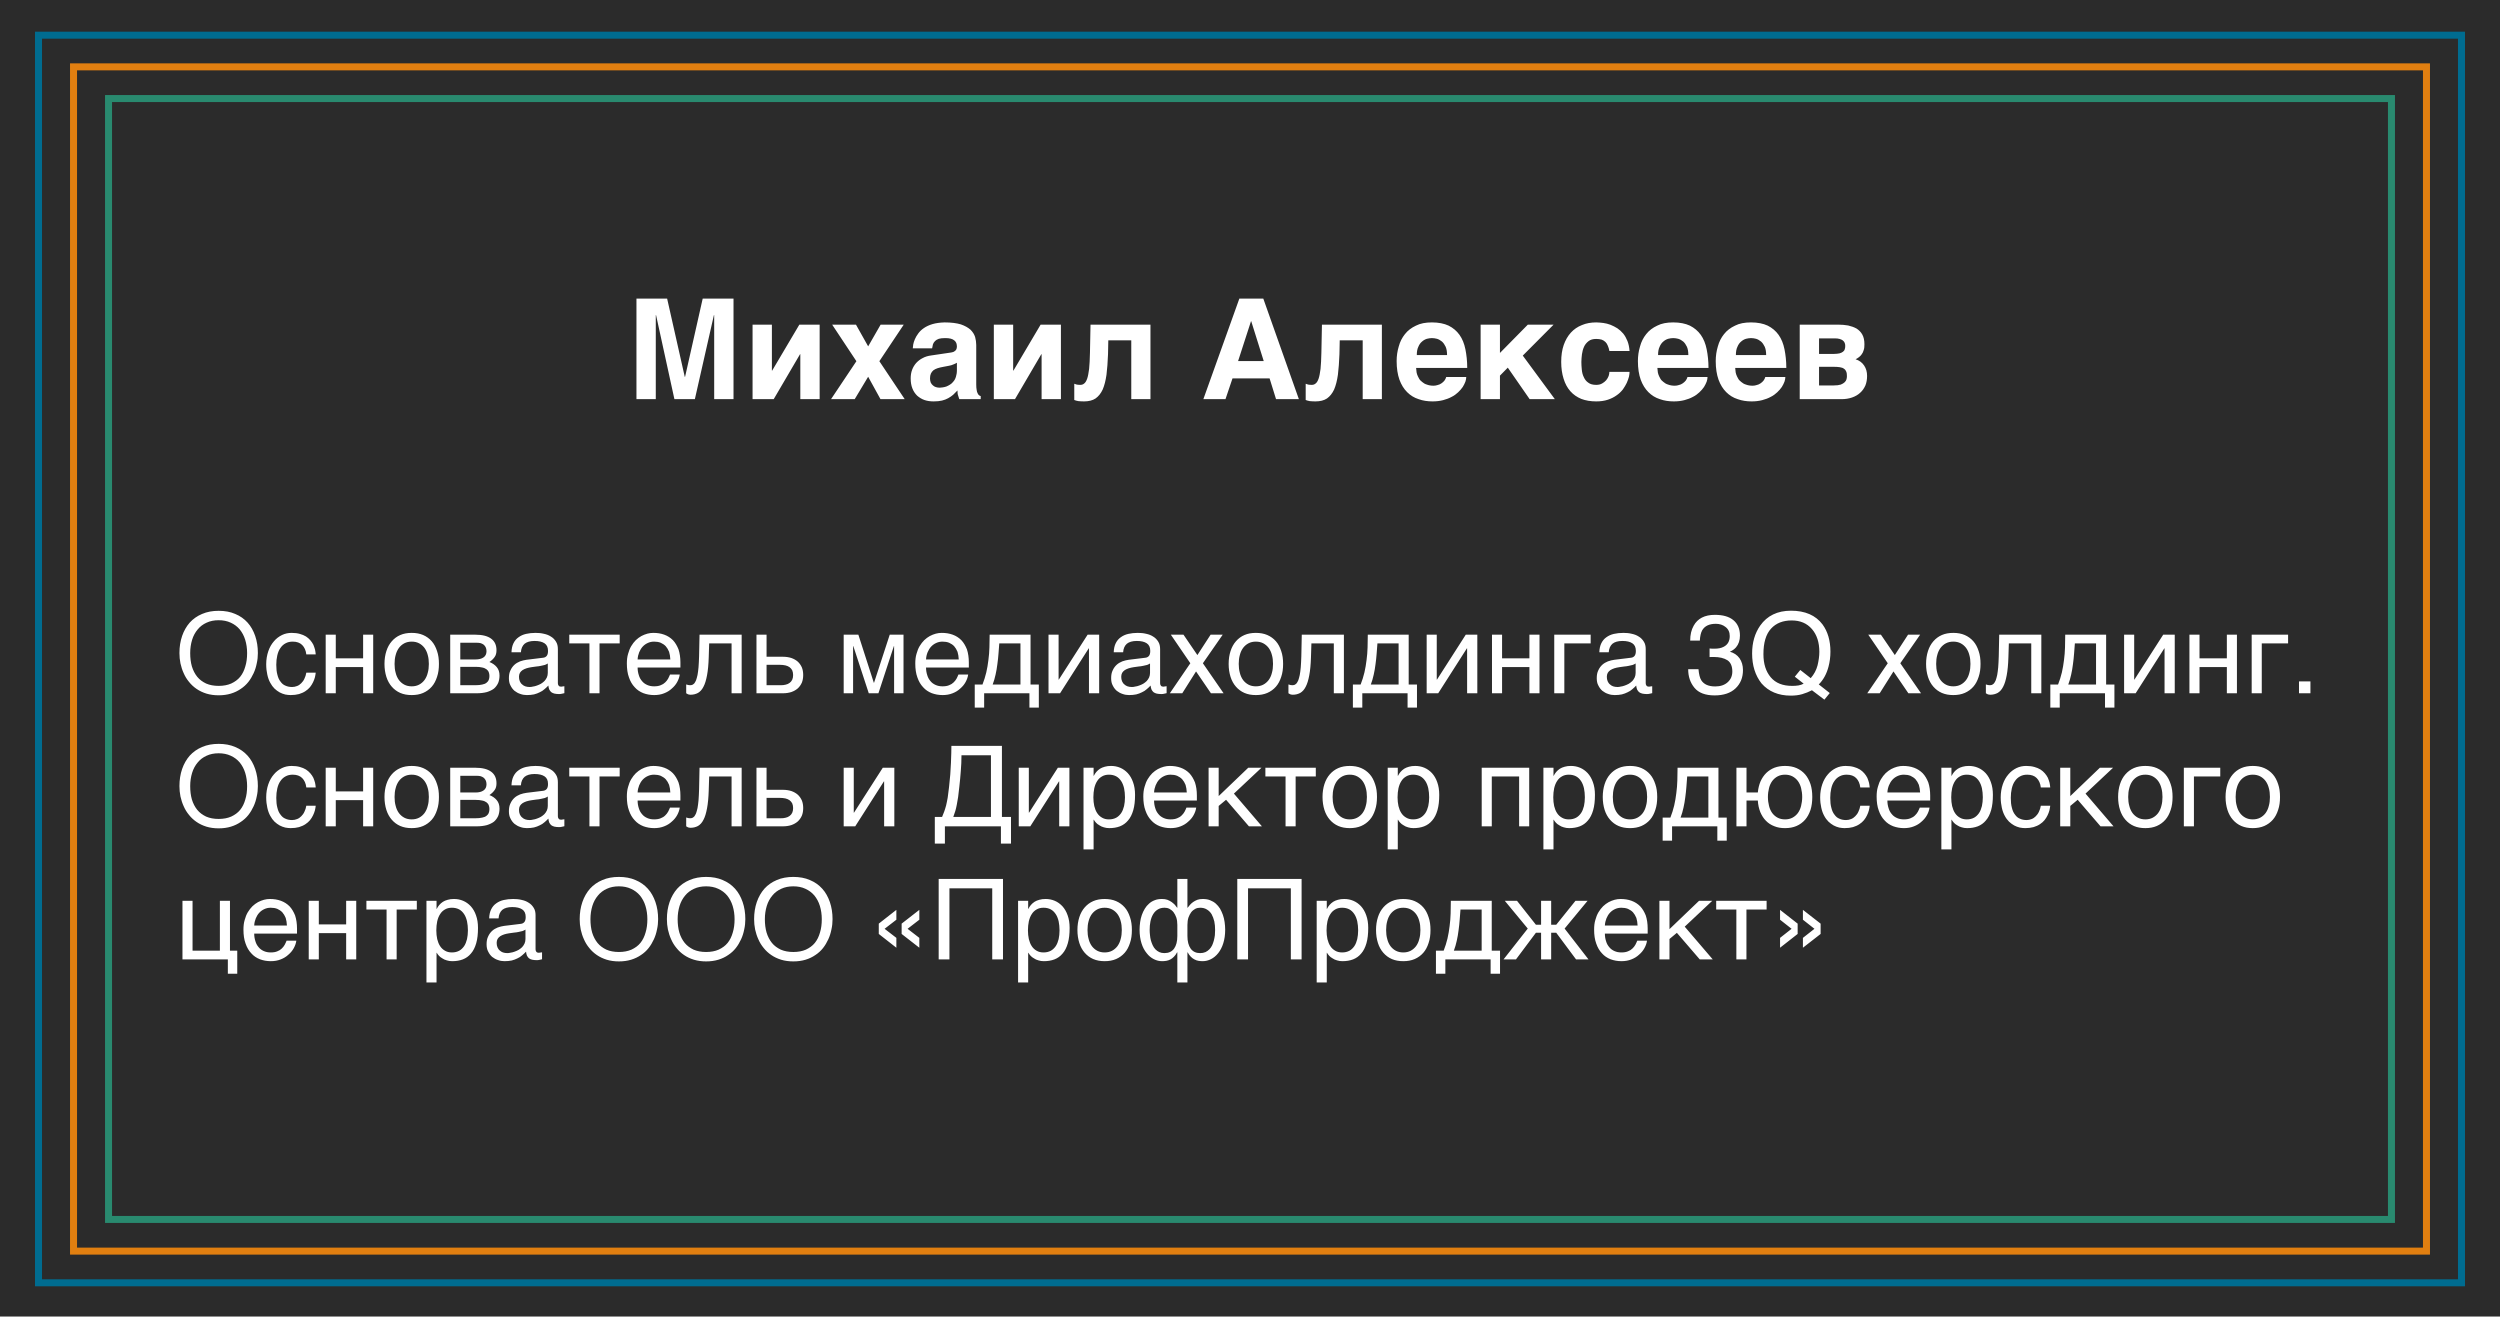
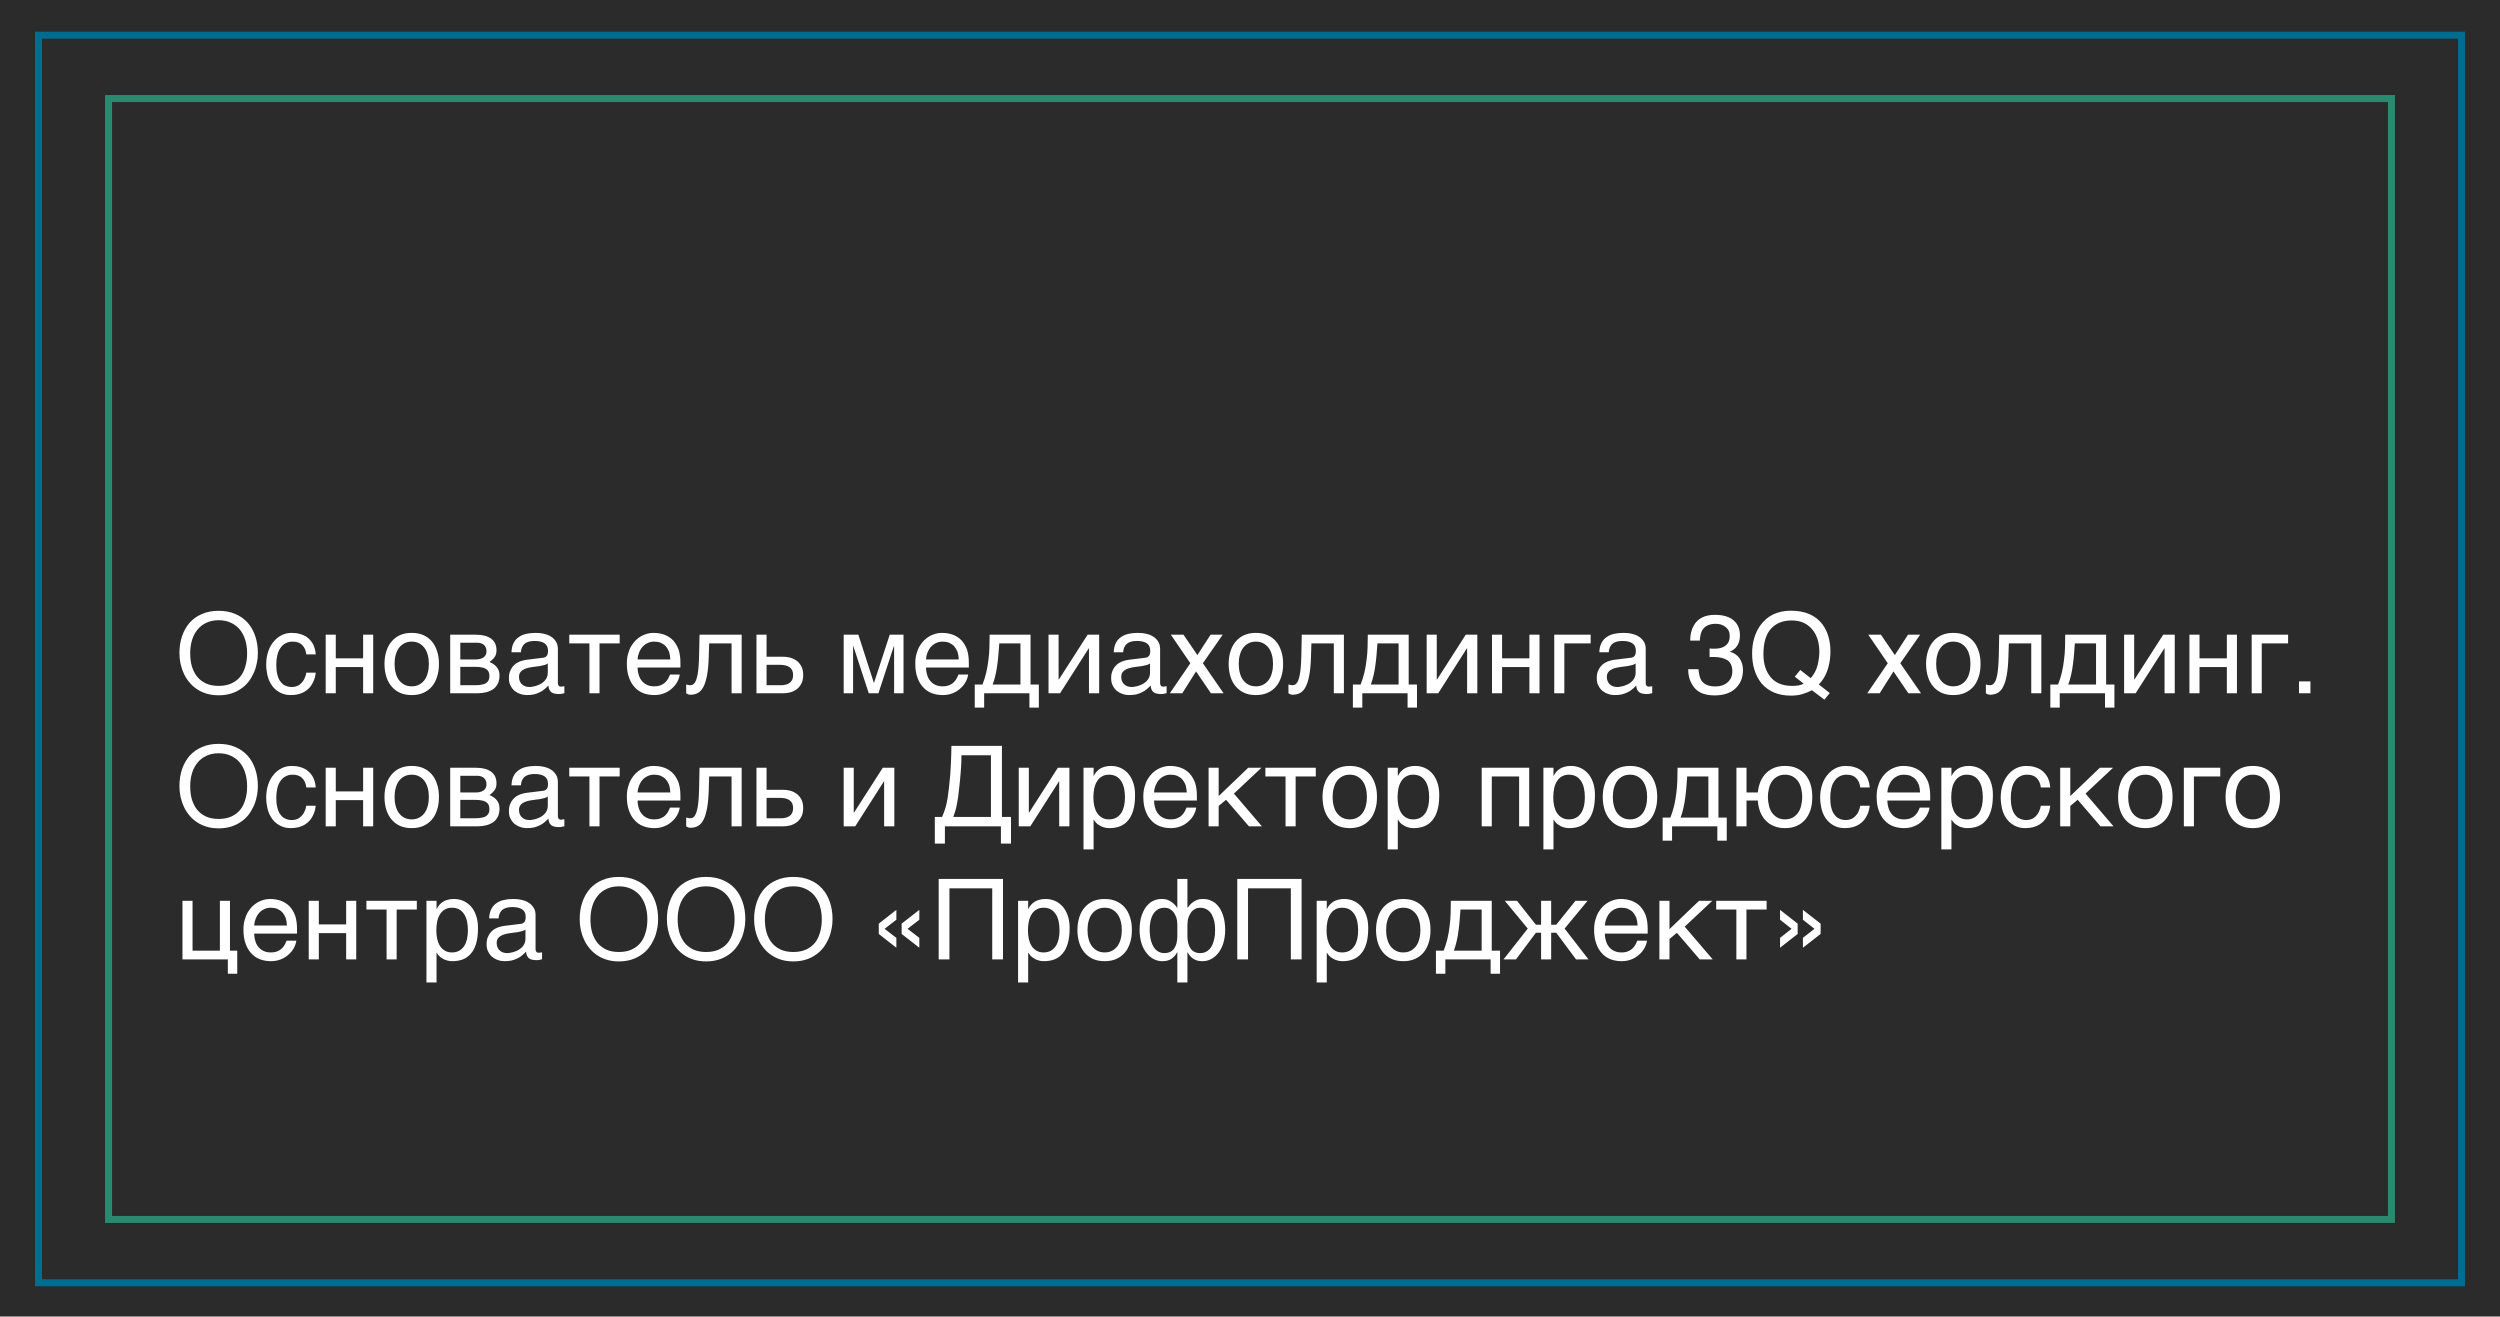
<svg xmlns="http://www.w3.org/2000/svg" width="357" height="188" viewBox="0 0 357 188" fill="none">
  <rect width="357" height="188" fill="#2B2B2B" />
  <rect x="5.5" y="5.024" width="346" height="178.16" stroke="#006C90" />
-   <rect x="10.5" y="9.548" width="336" height="169.111" stroke="#E17F10" />
  <rect x="15.5" y="14.073" width="326" height="160.063" stroke="#298A6F" />
-   <path d="M97.786 53.82L95.266 42.64H90.886V57H93.646V45H93.686L96.306 57H99.226L101.946 45H101.986V57H104.746V42.64H100.346L97.826 53.82H97.786ZM110.226 52.92V46.36H107.466V57H110.486L114.246 50.58H114.286V57H117.046V46.36H114.146L110.266 52.92H110.226ZM123.973 49.46L122.233 46.36H118.833L122.293 51.58L118.673 57H122.053L123.973 53.8L125.733 57H129.193L125.573 51.58L129.053 46.36H125.753L123.973 49.46ZM139.406 54.9V49.26C139.406 48.88 139.346 48.5 139.246 48.12C139.126 47.74 138.906 47.4 138.586 47.08C138.246 46.78 137.786 46.52 137.206 46.32C136.606 46.14 135.826 46.04 134.886 46.04C134.206 46.06 133.646 46.14 133.166 46.28C132.686 46.42 132.266 46.62 131.946 46.84C131.586 47.08 131.326 47.34 131.126 47.62C130.926 47.9 130.746 48.18 130.646 48.44C130.526 48.72 130.446 48.98 130.406 49.2C130.366 49.44 130.346 49.62 130.346 49.74H133.106L133.226 49.16C133.286 49 133.386 48.84 133.526 48.7C133.646 48.58 133.826 48.46 134.066 48.38C134.286 48.32 134.566 48.28 134.946 48.28C135.266 48.28 135.546 48.3 135.766 48.36C135.986 48.42 136.146 48.5 136.286 48.62C136.406 48.72 136.506 48.84 136.566 49C136.606 49.14 136.646 49.3 136.646 49.48C136.646 49.66 136.606 49.8 136.546 49.92C136.486 50.02 136.406 50.1 136.306 50.16C136.206 50.24 136.106 50.28 135.986 50.3C135.866 50.34 135.766 50.34 135.666 50.36L132.966 50.76C132.506 50.82 132.106 50.94 131.746 51.14C131.386 51.32 131.086 51.56 130.826 51.84C130.586 52.12 130.386 52.44 130.246 52.82C130.106 53.2 130.046 53.6 130.046 54.04C130.046 54.58 130.126 55.06 130.286 55.46C130.446 55.88 130.686 56.22 130.966 56.5C131.266 56.76 131.606 56.98 132.006 57.12C132.406 57.26 132.846 57.32 133.326 57.32C133.786 57.32 134.186 57.28 134.526 57.2C134.866 57.12 135.146 57 135.406 56.86C135.666 56.72 135.886 56.56 136.106 56.38L136.726 55.76C136.726 56.06 136.746 56.3 136.826 56.5L136.986 57H140.046V56.56C139.946 56.54 139.886 56.5 139.806 56.44C139.726 56.38 139.666 56.3 139.606 56.16C139.546 56.06 139.486 55.88 139.466 55.68C139.426 55.48 139.406 55.22 139.406 54.9ZM136.646 51.8V52.88C136.646 53.24 136.586 53.54 136.506 53.8C136.426 54.08 136.306 54.3 136.146 54.48C136.006 54.66 135.846 54.82 135.666 54.92C135.486 55.04 135.306 55.12 135.126 55.2C134.926 55.26 134.766 55.3 134.606 55.32C134.446 55.34 134.306 55.36 134.206 55.36C134.006 55.36 133.826 55.34 133.646 55.28C133.486 55.24 133.346 55.14 133.226 55.04C133.086 54.92 132.986 54.8 132.906 54.62C132.846 54.46 132.806 54.26 132.806 54.04C132.806 53.76 132.846 53.54 132.926 53.36C133.006 53.18 133.126 53.02 133.286 52.88C133.446 52.76 133.646 52.66 133.886 52.58C134.126 52.5 134.406 52.44 134.726 52.38L135.466 52.24C135.746 52.2 135.966 52.12 136.146 52.04C136.306 51.98 136.486 51.9 136.646 51.8ZM144.68 52.92V46.36H141.92V57H144.94L148.7 50.58H148.74V57H151.5V46.36H148.6L144.72 52.92H144.68ZM161.546 48.6V57H164.286V46.36H155.726L155.646 50.38C155.626 51.32 155.586 52.08 155.526 52.68C155.446 53.28 155.366 53.74 155.246 54.08C155.126 54.42 154.986 54.64 154.826 54.76C154.666 54.9 154.486 54.96 154.266 54.96C154.066 54.96 153.906 54.94 153.766 54.92C153.626 54.88 153.506 54.84 153.406 54.8V57.12C153.566 57.18 153.746 57.24 153.986 57.28C154.226 57.3 154.486 57.32 154.806 57.32C155.466 57.32 156.026 57.18 156.446 56.9C156.866 56.6 157.206 56.18 157.466 55.62C157.706 55.06 157.886 54.36 158.006 53.52C158.106 52.68 158.186 51.7 158.226 50.58L158.266 48.6H161.546ZM185.479 57L180.399 42.64H176.979L171.839 57H174.999L175.999 54.04H181.299L182.219 57H185.479ZM178.679 45.88L180.459 51.56H176.799L178.639 45.88H178.679ZM194.593 48.6V57H197.333V46.36H188.773L188.693 50.38C188.673 51.32 188.633 52.08 188.573 52.68C188.493 53.28 188.413 53.74 188.293 54.08C188.173 54.42 188.033 54.64 187.873 54.76C187.713 54.9 187.533 54.96 187.313 54.96C187.113 54.96 186.953 54.94 186.813 54.92C186.673 54.88 186.553 54.84 186.453 54.8V57.12C186.613 57.18 186.793 57.24 187.033 57.28C187.273 57.3 187.533 57.32 187.853 57.32C188.513 57.32 189.073 57.18 189.493 56.9C189.913 56.6 190.253 56.18 190.513 55.62C190.753 55.06 190.933 54.36 191.053 53.52C191.153 52.68 191.233 51.7 191.273 50.58L191.313 48.6H194.593ZM202.22 52.54H209.52C209.52 51.56 209.42 50.68 209.26 49.88C209.1 49.08 208.82 48.38 208.42 47.82C208.02 47.26 207.5 46.82 206.86 46.5C206.22 46.2 205.42 46.04 204.48 46.04C203.58 46.04 202.82 46.18 202.2 46.5C201.56 46.8 201.02 47.2 200.62 47.72C200.22 48.22 199.92 48.8 199.74 49.48C199.54 50.14 199.44 50.84 199.44 51.56C199.44 52.6 199.58 53.48 199.84 54.22C200.1 54.94 200.48 55.54 200.94 56C201.4 56.46 201.94 56.8 202.58 57C203.18 57.22 203.86 57.32 204.56 57.32C205.12 57.32 205.62 57.26 206.08 57.14C206.52 57.02 206.92 56.88 207.28 56.68C207.66 56.5 207.96 56.26 208.22 56.02C208.48 55.78 208.7 55.52 208.88 55.26C209.04 55 209.16 54.76 209.26 54.5C209.34 54.26 209.38 54.04 209.38 53.84H206.52C206.46 54.04 206.38 54.2 206.26 54.36C206.14 54.5 206 54.64 205.84 54.74C205.66 54.86 205.5 54.94 205.3 54.98C205.12 55.04 204.92 55.08 204.72 55.08C204.34 55.08 204.02 55.02 203.76 54.92C203.48 54.84 203.26 54.7 203.08 54.54C202.88 54.4 202.72 54.22 202.62 54.02C202.52 53.84 202.42 53.64 202.36 53.46C202.3 53.26 202.26 53.1 202.26 52.92C202.24 52.76 202.22 52.64 202.22 52.54ZM206.64 50.7H202.32C202.32 50.24 202.38 49.84 202.54 49.52C202.66 49.22 202.84 48.96 203.06 48.78C203.26 48.6 203.5 48.46 203.76 48.38C204 48.32 204.26 48.28 204.48 48.28C204.72 48.28 204.96 48.32 205.2 48.38C205.46 48.46 205.7 48.6 205.92 48.78C206.12 48.96 206.3 49.22 206.44 49.52C206.58 49.84 206.64 50.24 206.64 50.7ZM214.193 50.4V46.36H211.433V57H214.193V53.64L215.313 52.5L218.433 57H222.033L217.453 50.78L221.853 46.36H218.173L214.193 50.4ZM229.82 50.12H232.7C232.66 49.58 232.56 49.1 232.4 48.7C232.24 48.3 232.04 47.94 231.8 47.64C231.54 47.34 231.26 47.08 230.96 46.88C230.64 46.68 230.32 46.52 229.98 46.38C229.64 46.26 229.3 46.16 228.96 46.12C228.6 46.08 228.26 46.04 227.94 46.04C227.2 46.04 226.5 46.16 225.9 46.42C225.28 46.66 224.76 47.02 224.32 47.5C223.88 47.98 223.54 48.58 223.3 49.26C223.06 49.96 222.94 50.76 222.94 51.68C222.94 52.58 223.06 53.38 223.28 54.08C223.5 54.8 223.82 55.38 224.24 55.86C224.66 56.34 225.18 56.7 225.8 56.96C226.42 57.2 227.14 57.32 227.94 57.32C228.56 57.32 229.12 57.24 229.6 57.08C230.08 56.92 230.48 56.72 230.84 56.46C231.2 56.22 231.48 55.94 231.74 55.62C231.96 55.3 232.16 54.98 232.3 54.68C232.44 54.36 232.54 54.08 232.62 53.78C232.68 53.5 232.7 53.28 232.7 53.1H229.82C229.82 53.28 229.78 53.48 229.72 53.68C229.64 53.9 229.52 54.1 229.36 54.3C229.2 54.48 229 54.64 228.78 54.76C228.54 54.9 228.26 54.96 227.94 54.96C227.46 54.96 227.08 54.86 226.8 54.64C226.5 54.44 226.3 54.16 226.16 53.84C226 53.52 225.92 53.18 225.88 52.78C225.84 52.4 225.82 52.02 225.82 51.68C225.82 51.34 225.86 50.98 225.9 50.6C225.96 50.22 226.04 49.86 226.2 49.52C226.34 49.2 226.56 48.94 226.84 48.72C227.12 48.5 227.48 48.4 227.94 48.4C228.24 48.4 228.5 48.44 228.72 48.5C228.92 48.58 229.1 48.68 229.26 48.84C229.4 48.98 229.52 49.16 229.6 49.38C229.7 49.58 229.76 49.84 229.82 50.12ZM236.673 52.54H243.973C243.973 51.56 243.873 50.68 243.713 49.88C243.553 49.08 243.273 48.38 242.873 47.82C242.473 47.26 241.953 46.82 241.313 46.5C240.673 46.2 239.873 46.04 238.933 46.04C238.033 46.04 237.273 46.18 236.653 46.5C236.013 46.8 235.473 47.2 235.073 47.72C234.673 48.22 234.373 48.8 234.193 49.48C233.993 50.14 233.893 50.84 233.893 51.56C233.893 52.6 234.033 53.48 234.293 54.22C234.553 54.94 234.933 55.54 235.393 56C235.853 56.46 236.393 56.8 237.033 57C237.633 57.22 238.313 57.32 239.013 57.32C239.573 57.32 240.073 57.26 240.533 57.14C240.973 57.02 241.373 56.88 241.733 56.68C242.113 56.5 242.413 56.26 242.673 56.02C242.933 55.78 243.153 55.52 243.333 55.26C243.493 55 243.613 54.76 243.713 54.5C243.793 54.26 243.833 54.04 243.833 53.84H240.973C240.913 54.04 240.833 54.2 240.713 54.36C240.593 54.5 240.453 54.64 240.293 54.74C240.113 54.86 239.953 54.94 239.753 54.98C239.573 55.04 239.373 55.08 239.173 55.08C238.793 55.08 238.473 55.02 238.213 54.92C237.933 54.84 237.713 54.7 237.533 54.54C237.333 54.4 237.173 54.22 237.073 54.02C236.973 53.84 236.873 53.64 236.813 53.46C236.753 53.26 236.713 53.1 236.713 52.92C236.693 52.76 236.673 52.64 236.673 52.54ZM241.093 50.7H236.773C236.773 50.24 236.833 49.84 236.993 49.52C237.113 49.22 237.293 48.96 237.513 48.78C237.713 48.6 237.953 48.46 238.213 48.38C238.453 48.32 238.713 48.28 238.933 48.28C239.173 48.28 239.413 48.32 239.653 48.38C239.913 48.46 240.153 48.6 240.373 48.78C240.573 48.96 240.753 49.22 240.893 49.52C241.033 49.84 241.093 50.24 241.093 50.7ZM247.786 52.54H255.086C255.086 51.56 254.986 50.68 254.826 49.88C254.666 49.08 254.386 48.38 253.986 47.82C253.586 47.26 253.066 46.82 252.426 46.5C251.786 46.2 250.986 46.04 250.046 46.04C249.146 46.04 248.386 46.18 247.766 46.5C247.126 46.8 246.586 47.2 246.186 47.72C245.786 48.22 245.486 48.8 245.306 49.48C245.106 50.14 245.006 50.84 245.006 51.56C245.006 52.6 245.146 53.48 245.406 54.22C245.666 54.94 246.046 55.54 246.506 56C246.966 56.46 247.506 56.8 248.146 57C248.746 57.22 249.426 57.32 250.126 57.32C250.686 57.32 251.186 57.26 251.646 57.14C252.086 57.02 252.486 56.88 252.846 56.68C253.226 56.5 253.526 56.26 253.786 56.02C254.046 55.78 254.266 55.52 254.446 55.26C254.606 55 254.726 54.76 254.826 54.5C254.906 54.26 254.946 54.04 254.946 53.84H252.086C252.026 54.04 251.946 54.2 251.826 54.36C251.706 54.5 251.566 54.64 251.406 54.74C251.226 54.86 251.066 54.94 250.866 54.98C250.686 55.04 250.486 55.08 250.286 55.08C249.906 55.08 249.586 55.02 249.326 54.92C249.046 54.84 248.826 54.7 248.646 54.54C248.446 54.4 248.286 54.22 248.186 54.02C248.086 53.84 247.986 53.64 247.926 53.46C247.866 53.26 247.826 53.1 247.826 52.92C247.806 52.76 247.786 52.64 247.786 52.54ZM252.206 50.7H247.886C247.886 50.24 247.946 49.84 248.106 49.52C248.226 49.22 248.406 48.96 248.626 48.78C248.826 48.6 249.066 48.46 249.326 48.38C249.566 48.32 249.826 48.28 250.046 48.28C250.286 48.28 250.526 48.32 250.766 48.38C251.026 48.46 251.266 48.6 251.486 48.78C251.686 48.96 251.866 49.22 252.006 49.52C252.146 49.84 252.206 50.24 252.206 50.7ZM262.5 46.36H257V57H262.96C263.52 57 264.02 56.92 264.48 56.76C264.94 56.6 265.32 56.38 265.64 56.08C265.96 55.8 266.2 55.44 266.38 55.04C266.54 54.64 266.62 54.18 266.62 53.68C266.62 53.1 266.48 52.62 266.2 52.2C265.92 51.78 265.52 51.48 264.98 51.3C265.16 51.22 265.3 51.12 265.46 51C265.6 50.9 265.74 50.76 265.86 50.58C265.98 50.42 266.08 50.22 266.14 49.98C266.22 49.76 266.24 49.48 266.24 49.16C266.24 48.6 266.14 48.14 265.94 47.78C265.74 47.42 265.46 47.14 265.12 46.92C264.76 46.72 264.36 46.58 263.92 46.48C263.46 46.4 263 46.36 262.5 46.36ZM261.88 50.54H259.76V48.32H261.96C262.26 48.32 262.5 48.34 262.7 48.4C262.9 48.46 263.06 48.54 263.16 48.62C263.28 48.72 263.38 48.84 263.42 48.96C263.48 49.1 263.5 49.24 263.5 49.4C263.5 49.58 263.48 49.76 263.42 49.9C263.38 50.04 263.28 50.16 263.16 50.24C263.04 50.34 262.88 50.4 262.68 50.46C262.46 50.5 262.2 50.54 261.88 50.54ZM261.88 55.04H259.76V52.38H261.88C262.22 52.38 262.5 52.4 262.74 52.44C262.98 52.48 263.18 52.54 263.32 52.66C263.48 52.76 263.58 52.9 263.64 53.06C263.72 53.24 263.74 53.46 263.74 53.72C263.74 53.86 263.72 54 263.68 54.16C263.64 54.32 263.54 54.46 263.42 54.58C263.28 54.72 263.1 54.82 262.86 54.92C262.62 55 262.28 55.04 261.88 55.04Z" fill="white" />
  <path d="M36.824 93.256C36.824 92.36 36.696 91.56 36.44 90.808C36.184 90.072 35.832 89.432 35.352 88.904C34.872 88.376 34.296 87.96 33.592 87.672C32.904 87.368 32.104 87.224 31.224 87.224C30.344 87.224 29.56 87.368 28.856 87.672C28.168 87.96 27.576 88.376 27.096 88.904C26.632 89.432 26.264 90.072 26.008 90.808C25.752 91.56 25.624 92.36 25.624 93.256C25.624 93.752 25.672 94.248 25.768 94.728C25.88 95.224 26.024 95.688 26.232 96.136C26.424 96.584 26.68 97 27 97.384C27.304 97.768 27.672 98.104 28.072 98.376C28.488 98.664 28.968 98.888 29.48 99.048C30.008 99.208 30.6 99.288 31.224 99.288C31.864 99.288 32.44 99.208 32.968 99.048C33.496 98.888 33.96 98.664 34.376 98.376C34.792 98.104 35.16 97.768 35.464 97.384C35.768 97 36.008 96.584 36.216 96.136C36.424 95.688 36.568 95.224 36.664 94.728C36.776 94.248 36.824 93.752 36.824 93.256ZM35.288 93.256C35.288 93.96 35.208 94.6 35.032 95.16C34.872 95.736 34.632 96.232 34.296 96.648C33.96 97.064 33.528 97.368 33.016 97.608C32.504 97.832 31.912 97.944 31.224 97.944C30.536 97.944 29.944 97.832 29.432 97.608C28.936 97.368 28.504 97.064 28.168 96.648C27.832 96.232 27.576 95.736 27.4 95.16C27.24 94.6 27.16 93.96 27.16 93.256C27.16 92.584 27.256 91.944 27.432 91.368C27.608 90.792 27.88 90.296 28.232 89.88C28.568 89.464 29 89.144 29.496 88.92C30.008 88.68 30.584 88.568 31.224 88.568C31.864 88.568 32.44 88.68 32.952 88.92C33.448 89.144 33.88 89.464 34.232 89.88C34.568 90.296 34.84 90.792 35.016 91.368C35.192 91.944 35.288 92.584 35.288 93.256ZM45.085 96.056H43.741C43.693 96.376 43.597 96.664 43.469 96.92C43.357 97.176 43.197 97.384 43.021 97.56C42.845 97.736 42.653 97.88 42.429 97.96C42.189 98.056 41.965 98.104 41.709 98.104C41.357 98.104 41.037 98.04 40.765 97.912C40.477 97.8 40.253 97.608 40.061 97.336C39.853 97.08 39.709 96.76 39.613 96.36C39.501 95.96 39.453 95.496 39.453 94.936C39.453 94.44 39.501 94.008 39.597 93.592C39.693 93.176 39.837 92.824 40.045 92.536C40.237 92.248 40.477 92.024 40.781 91.864C41.069 91.704 41.405 91.624 41.805 91.624C42.381 91.624 42.829 91.784 43.149 92.104C43.469 92.424 43.677 92.872 43.741 93.448H45.085C45.069 93.24 45.037 93 44.989 92.776C44.925 92.536 44.845 92.312 44.749 92.072C44.637 91.848 44.493 91.64 44.317 91.432C44.141 91.224 43.933 91.048 43.693 90.888C43.437 90.728 43.149 90.616 42.813 90.52C42.477 90.424 42.093 90.376 41.645 90.376C41.165 90.376 40.701 90.472 40.269 90.68C39.821 90.904 39.437 91.192 39.117 91.576C38.781 91.96 38.509 92.424 38.317 92.984C38.125 93.544 38.013 94.168 38.013 94.856C38.013 95.416 38.077 95.928 38.173 96.344C38.269 96.792 38.413 97.176 38.589 97.496C38.765 97.832 38.973 98.104 39.197 98.328C39.437 98.552 39.677 98.728 39.933 98.872C40.189 99 40.445 99.112 40.733 99.176C41.005 99.224 41.261 99.256 41.501 99.256C41.949 99.256 42.349 99.208 42.701 99.112C43.053 99 43.357 98.872 43.613 98.696C43.869 98.536 44.093 98.328 44.269 98.12C44.445 97.896 44.589 97.672 44.701 97.432C44.813 97.192 44.909 96.968 44.973 96.712C45.021 96.472 45.069 96.264 45.085 96.056ZM47.949 94.008V90.632H46.509V99H47.949V95.256H51.853V99H53.293V90.632H51.853V94.008H47.949ZM62.68 94.808C62.68 94.12 62.6 93.512 62.408 92.968C62.232 92.424 61.992 91.96 61.656 91.576C61.32 91.192 60.904 90.888 60.424 90.68C59.944 90.472 59.4 90.376 58.792 90.376C58.184 90.376 57.64 90.472 57.16 90.68C56.68 90.888 56.28 91.192 55.944 91.576C55.608 91.96 55.352 92.424 55.176 92.968C55 93.512 54.904 94.12 54.904 94.808C54.904 95.496 55 96.104 55.176 96.664C55.352 97.208 55.608 97.672 55.944 98.056C56.28 98.44 56.68 98.744 57.16 98.952C57.64 99.16 58.184 99.256 58.792 99.256C59.4 99.256 59.944 99.16 60.424 98.952C60.904 98.744 61.32 98.44 61.656 98.056C61.992 97.672 62.232 97.208 62.408 96.664C62.6 96.104 62.68 95.496 62.68 94.808ZM61.24 94.808C61.24 95.272 61.192 95.704 61.08 96.088C60.984 96.488 60.824 96.824 60.616 97.112C60.408 97.384 60.152 97.608 59.848 97.768C59.544 97.928 59.192 98.008 58.792 98.008C58.392 98.008 58.04 97.928 57.736 97.768C57.432 97.608 57.176 97.384 56.968 97.112C56.76 96.824 56.6 96.488 56.504 96.088C56.392 95.704 56.344 95.272 56.344 94.808C56.344 94.344 56.392 93.912 56.504 93.528C56.6 93.144 56.76 92.808 56.968 92.52C57.176 92.248 57.432 92.024 57.736 91.864C58.04 91.704 58.392 91.624 58.792 91.624C59.192 91.624 59.544 91.704 59.848 91.864C60.152 92.024 60.408 92.248 60.616 92.52C60.824 92.808 60.984 93.144 61.08 93.528C61.192 93.912 61.24 94.344 61.24 94.808ZM67.858 90.632H64.29V99H68.082C68.626 99 69.122 98.936 69.538 98.824C69.938 98.696 70.274 98.536 70.546 98.328C70.802 98.104 70.994 97.832 71.138 97.528C71.266 97.208 71.33 96.856 71.33 96.472C71.33 95.976 71.202 95.576 70.93 95.256C70.674 94.952 70.322 94.696 69.89 94.536C70.194 94.328 70.434 94.104 70.626 93.832C70.818 93.576 70.898 93.24 70.898 92.856C70.898 92.136 70.658 91.592 70.146 91.208C69.634 90.824 68.882 90.632 67.858 90.632ZM67.906 94.168H65.73V91.784H68.098C68.258 91.784 68.434 91.8 68.594 91.832C68.77 91.88 68.898 91.944 69.042 92.04C69.17 92.136 69.266 92.264 69.346 92.408C69.426 92.568 69.474 92.76 69.474 92.984C69.474 93.384 69.33 93.688 69.042 93.88C68.77 94.072 68.386 94.168 67.906 94.168ZM67.906 97.848H65.73V95.224H67.906C68.29 95.224 68.61 95.256 68.866 95.32C69.122 95.368 69.314 95.464 69.474 95.576C69.618 95.688 69.73 95.816 69.794 95.992C69.858 96.152 69.89 96.328 69.89 96.536C69.89 96.744 69.858 96.92 69.794 97.08C69.73 97.256 69.618 97.384 69.474 97.496C69.314 97.624 69.122 97.704 68.866 97.752C68.61 97.816 68.29 97.848 67.906 97.848ZM73.04 93.144H74.384C74.416 92.6 74.608 92.2 74.912 91.928C75.232 91.672 75.696 91.528 76.336 91.528C76.96 91.528 77.424 91.64 77.76 91.864C78.096 92.088 78.256 92.44 78.256 92.952C78.256 93.288 78.192 93.512 78.064 93.672C77.936 93.816 77.76 93.912 77.536 93.928L75.184 94.216C74.88 94.264 74.576 94.328 74.272 94.44C73.968 94.568 73.696 94.712 73.456 94.936C73.232 95.144 73.04 95.4 72.896 95.72C72.736 96.04 72.672 96.408 72.672 96.84C72.672 97.24 72.736 97.592 72.896 97.88C73.04 98.184 73.232 98.44 73.472 98.648C73.712 98.84 74 99 74.304 99.096C74.608 99.208 74.912 99.256 75.232 99.256C75.616 99.256 75.952 99.224 76.256 99.16C76.56 99.08 76.832 98.984 77.072 98.856C77.328 98.744 77.552 98.6 77.744 98.424C77.936 98.264 78.128 98.088 78.304 97.896C78.336 98.12 78.368 98.312 78.432 98.456C78.512 98.616 78.608 98.744 78.72 98.84C78.848 98.936 78.992 99 79.184 99.048C79.36 99.08 79.568 99.112 79.824 99.112C79.984 99.112 80.128 99.096 80.24 99.064C80.352 99.048 80.48 99.016 80.592 98.984V97.992C80.512 98.008 80.432 98.024 80.352 98.024C80.272 98.04 80.192 98.056 80.128 98.056C79.968 98.056 79.84 98.008 79.776 97.912C79.696 97.816 79.664 97.688 79.664 97.56V92.696C79.664 92.28 79.584 91.912 79.392 91.624C79.216 91.336 78.976 91.08 78.672 90.904C78.384 90.712 78.048 90.584 77.664 90.504C77.28 90.408 76.88 90.376 76.48 90.376C75.984 90.376 75.536 90.424 75.12 90.52C74.704 90.616 74.352 90.776 74.048 91C73.744 91.208 73.504 91.496 73.328 91.848C73.152 92.2 73.056 92.632 73.04 93.144ZM78.224 94.744V96.088C78.224 96.328 78.176 96.536 78.096 96.728C78 96.936 77.888 97.096 77.744 97.256C77.6 97.4 77.424 97.528 77.248 97.64C77.056 97.736 76.88 97.832 76.672 97.896C76.48 97.976 76.304 98.008 76.112 98.04C75.936 98.088 75.776 98.104 75.632 98.104C75.408 98.104 75.2 98.072 75.008 98.008C74.832 97.944 74.672 97.848 74.544 97.72C74.4 97.608 74.304 97.448 74.224 97.272C74.144 97.08 74.112 96.872 74.112 96.632C74.112 96.424 74.16 96.248 74.24 96.088C74.336 95.944 74.448 95.8 74.624 95.688C74.784 95.592 74.976 95.496 75.184 95.432C75.408 95.352 75.648 95.32 75.904 95.272L76.592 95.176C76.816 95.16 77.04 95.128 77.248 95.08C77.44 95.048 77.632 95 77.808 94.952C77.968 94.888 78.112 94.824 78.224 94.744ZM81.291 90.632V91.88H84.171V99H85.611V91.88H88.491V90.632H81.291ZM97.067 96.328H95.675C95.595 96.52 95.515 96.712 95.403 96.92C95.291 97.112 95.163 97.288 94.987 97.448C94.811 97.624 94.603 97.752 94.347 97.848C94.091 97.96 93.771 98.008 93.403 98.008C93.035 98.008 92.715 97.944 92.427 97.816C92.139 97.688 91.883 97.512 91.691 97.272C91.483 97.032 91.323 96.76 91.227 96.424C91.115 96.088 91.051 95.72 91.051 95.32H97.163V94.6C97.163 93.896 97.067 93.272 96.891 92.728C96.683 92.216 96.427 91.768 96.091 91.416C95.739 91.064 95.339 90.808 94.859 90.632C94.379 90.456 93.867 90.376 93.291 90.376C93.019 90.376 92.731 90.408 92.443 90.488C92.155 90.568 91.867 90.68 91.595 90.824C91.307 90.984 91.051 91.176 90.795 91.416C90.555 91.656 90.331 91.944 90.139 92.264C89.947 92.584 89.803 92.952 89.691 93.368C89.563 93.784 89.515 94.248 89.515 94.76C89.515 95.512 89.611 96.184 89.819 96.744C90.011 97.304 90.283 97.768 90.635 98.136C90.971 98.52 91.387 98.792 91.867 98.984C92.347 99.16 92.859 99.256 93.419 99.256C93.931 99.256 94.411 99.176 94.843 99C95.259 98.84 95.627 98.616 95.931 98.328C96.251 98.056 96.507 97.752 96.699 97.4C96.891 97.048 97.019 96.696 97.067 96.328ZM95.723 94.168H91.051C91.067 93.8 91.147 93.464 91.275 93.144C91.403 92.84 91.563 92.568 91.771 92.344C91.979 92.12 92.219 91.944 92.507 91.816C92.779 91.688 93.083 91.624 93.403 91.624C93.755 91.624 94.059 91.672 94.347 91.784C94.619 91.912 94.875 92.072 95.067 92.28C95.259 92.504 95.419 92.76 95.547 93.08C95.643 93.4 95.707 93.768 95.723 94.168ZM101.205 93.896L101.269 91.88H104.469V99H105.909V90.632H99.893L99.829 93.72C99.813 94.328 99.781 94.84 99.749 95.288C99.717 95.72 99.653 96.088 99.605 96.392C99.541 96.696 99.461 96.952 99.397 97.144C99.317 97.336 99.221 97.48 99.141 97.592C99.045 97.688 98.949 97.752 98.853 97.8C98.757 97.832 98.645 97.848 98.533 97.848C98.373 97.848 98.197 97.816 97.989 97.736V99C98.053 99.048 98.133 99.096 98.245 99.144C98.341 99.176 98.469 99.208 98.613 99.208C99.013 99.208 99.365 99.112 99.669 98.952C99.973 98.776 100.245 98.488 100.453 98.072C100.677 97.656 100.837 97.112 100.965 96.424C101.093 95.752 101.173 94.904 101.205 93.896ZM109.465 93.784V90.632H108.025V99H111.785C112.249 99 112.649 98.936 113.001 98.824C113.369 98.696 113.673 98.52 113.929 98.296C114.169 98.072 114.361 97.8 114.505 97.48C114.633 97.16 114.697 96.792 114.697 96.392C114.697 95.992 114.633 95.624 114.505 95.304C114.361 94.984 114.169 94.712 113.929 94.488C113.673 94.264 113.369 94.088 113.001 93.96C112.649 93.848 112.249 93.784 111.785 93.784H109.465ZM111.497 97.848H109.465V94.936H111.369C111.657 94.936 111.913 94.968 112.153 95.016C112.377 95.064 112.585 95.16 112.745 95.272C112.905 95.384 113.033 95.544 113.129 95.72C113.209 95.912 113.257 96.136 113.257 96.392C113.257 96.664 113.209 96.888 113.129 97.064C113.033 97.256 112.921 97.4 112.761 97.512C112.601 97.64 112.409 97.72 112.201 97.768C111.977 97.832 111.753 97.848 111.497 97.848ZM124.782 97.496L122.574 90.632H120.478V99H121.822V92.264H121.854L124.062 99H125.438L127.646 92.264H127.678V99H129.022V90.632H127.054L124.814 97.496H124.782ZM138.254 96.328H136.862C136.782 96.52 136.702 96.712 136.59 96.92C136.478 97.112 136.35 97.288 136.174 97.448C135.998 97.624 135.79 97.752 135.534 97.848C135.278 97.96 134.958 98.008 134.59 98.008C134.222 98.008 133.902 97.944 133.614 97.816C133.326 97.688 133.07 97.512 132.878 97.272C132.67 97.032 132.51 96.76 132.414 96.424C132.302 96.088 132.238 95.72 132.238 95.32H138.35V94.6C138.35 93.896 138.254 93.272 138.078 92.728C137.87 92.216 137.614 91.768 137.278 91.416C136.926 91.064 136.526 90.808 136.046 90.632C135.566 90.456 135.054 90.376 134.478 90.376C134.206 90.376 133.918 90.408 133.63 90.488C133.342 90.568 133.054 90.68 132.782 90.824C132.494 90.984 132.238 91.176 131.982 91.416C131.742 91.656 131.518 91.944 131.326 92.264C131.134 92.584 130.99 92.952 130.878 93.368C130.75 93.784 130.702 94.248 130.702 94.76C130.702 95.512 130.798 96.184 131.006 96.744C131.198 97.304 131.47 97.768 131.822 98.136C132.158 98.52 132.574 98.792 133.054 98.984C133.534 99.16 134.046 99.256 134.606 99.256C135.118 99.256 135.598 99.176 136.03 99C136.446 98.84 136.814 98.616 137.118 98.328C137.438 98.056 137.694 97.752 137.886 97.4C138.078 97.048 138.206 96.696 138.254 96.328ZM136.91 94.168H132.238C132.254 93.8 132.334 93.464 132.462 93.144C132.59 92.84 132.75 92.568 132.958 92.344C133.166 92.12 133.406 91.944 133.694 91.816C133.966 91.688 134.27 91.624 134.59 91.624C134.942 91.624 135.246 91.672 135.534 91.784C135.806 91.912 136.062 92.072 136.254 92.28C136.446 92.504 136.606 92.76 136.734 93.08C136.83 93.4 136.894 93.768 136.91 94.168ZM140.537 101.048V99H147.001V101.048H148.345V97.752H147.161V90.632H141.321C141.321 91.24 141.305 91.848 141.289 92.456C141.273 93.048 141.225 93.656 141.145 94.248C141.081 94.856 140.969 95.432 140.841 96.024C140.697 96.616 140.521 97.192 140.297 97.752H139.193V101.048H140.537ZM142.697 91.88H145.721V97.752H141.753C141.929 97.304 142.057 96.824 142.169 96.328C142.281 95.848 142.361 95.352 142.425 94.84C142.489 94.344 142.553 93.848 142.585 93.336C142.633 92.84 142.649 92.36 142.697 91.88ZM151.168 97.048V90.632H149.728V99H151.376L155.472 92.584H155.504V99H156.96V90.632H155.312L151.2 97.048H151.168ZM159.04 93.144H160.384C160.416 92.6 160.608 92.2 160.912 91.928C161.232 91.672 161.696 91.528 162.336 91.528C162.96 91.528 163.424 91.64 163.76 91.864C164.096 92.088 164.256 92.44 164.256 92.952C164.256 93.288 164.192 93.512 164.064 93.672C163.936 93.816 163.76 93.912 163.536 93.928L161.184 94.216C160.88 94.264 160.576 94.328 160.272 94.44C159.968 94.568 159.696 94.712 159.456 94.936C159.232 95.144 159.04 95.4 158.896 95.72C158.736 96.04 158.672 96.408 158.672 96.84C158.672 97.24 158.736 97.592 158.896 97.88C159.04 98.184 159.232 98.44 159.472 98.648C159.712 98.84 160 99 160.304 99.096C160.608 99.208 160.912 99.256 161.232 99.256C161.616 99.256 161.952 99.224 162.256 99.16C162.56 99.08 162.832 98.984 163.072 98.856C163.328 98.744 163.552 98.6 163.744 98.424C163.936 98.264 164.128 98.088 164.304 97.896C164.336 98.12 164.368 98.312 164.432 98.456C164.512 98.616 164.608 98.744 164.72 98.84C164.848 98.936 164.992 99 165.184 99.048C165.36 99.08 165.568 99.112 165.824 99.112C165.984 99.112 166.128 99.096 166.24 99.064C166.352 99.048 166.48 99.016 166.592 98.984V97.992C166.512 98.008 166.432 98.024 166.352 98.024C166.272 98.04 166.192 98.056 166.128 98.056C165.968 98.056 165.84 98.008 165.776 97.912C165.696 97.816 165.664 97.688 165.664 97.56V92.696C165.664 92.28 165.584 91.912 165.392 91.624C165.216 91.336 164.976 91.08 164.672 90.904C164.384 90.712 164.048 90.584 163.664 90.504C163.28 90.408 162.88 90.376 162.48 90.376C161.984 90.376 161.536 90.424 161.12 90.52C160.704 90.616 160.352 90.776 160.048 91C159.744 91.208 159.504 91.496 159.328 91.848C159.152 92.2 159.056 92.632 159.04 93.144ZM164.224 94.744V96.088C164.224 96.328 164.176 96.536 164.096 96.728C164 96.936 163.888 97.096 163.744 97.256C163.6 97.4 163.424 97.528 163.248 97.64C163.056 97.736 162.88 97.832 162.672 97.896C162.48 97.976 162.304 98.008 162.112 98.04C161.936 98.088 161.776 98.104 161.632 98.104C161.408 98.104 161.2 98.072 161.008 98.008C160.832 97.944 160.672 97.848 160.544 97.72C160.4 97.608 160.304 97.448 160.224 97.272C160.144 97.08 160.112 96.872 160.112 96.632C160.112 96.424 160.16 96.248 160.24 96.088C160.336 95.944 160.448 95.8 160.624 95.688C160.784 95.592 160.976 95.496 161.184 95.432C161.408 95.352 161.648 95.32 161.904 95.272L162.592 95.176C162.816 95.16 163.04 95.128 163.248 95.08C163.44 95.048 163.632 95 163.808 94.952C163.968 94.888 164.112 94.824 164.224 94.744ZM167.051 99H168.827L170.795 95.88L172.923 99H174.731L171.771 94.712L174.603 90.632H172.875L170.987 93.544L169.003 90.632H167.195L169.979 94.712L167.051 99ZM183.227 94.808C183.227 94.12 183.147 93.512 182.955 92.968C182.779 92.424 182.539 91.96 182.203 91.576C181.867 91.192 181.451 90.888 180.971 90.68C180.491 90.472 179.947 90.376 179.339 90.376C178.731 90.376 178.187 90.472 177.707 90.68C177.227 90.888 176.827 91.192 176.491 91.576C176.155 91.96 175.899 92.424 175.723 92.968C175.547 93.512 175.451 94.12 175.451 94.808C175.451 95.496 175.547 96.104 175.723 96.664C175.899 97.208 176.155 97.672 176.491 98.056C176.827 98.44 177.227 98.744 177.707 98.952C178.187 99.16 178.731 99.256 179.339 99.256C179.947 99.256 180.491 99.16 180.971 98.952C181.451 98.744 181.867 98.44 182.203 98.056C182.539 97.672 182.779 97.208 182.955 96.664C183.147 96.104 183.227 95.496 183.227 94.808ZM181.787 94.808C181.787 95.272 181.739 95.704 181.627 96.088C181.531 96.488 181.371 96.824 181.163 97.112C180.955 97.384 180.699 97.608 180.395 97.768C180.091 97.928 179.739 98.008 179.339 98.008C178.939 98.008 178.587 97.928 178.283 97.768C177.979 97.608 177.723 97.384 177.515 97.112C177.307 96.824 177.147 96.488 177.051 96.088C176.939 95.704 176.891 95.272 176.891 94.808C176.891 94.344 176.939 93.912 177.051 93.528C177.147 93.144 177.307 92.808 177.515 92.52C177.723 92.248 177.979 92.024 178.283 91.864C178.587 91.704 178.939 91.624 179.339 91.624C179.739 91.624 180.091 91.704 180.395 91.864C180.699 92.024 180.955 92.248 181.163 92.52C181.371 92.808 181.531 93.144 181.627 93.528C181.739 93.912 181.787 94.344 181.787 94.808ZM187.205 93.896L187.269 91.88H190.469V99H191.909V90.632H185.893L185.829 93.72C185.813 94.328 185.781 94.84 185.749 95.288C185.717 95.72 185.653 96.088 185.605 96.392C185.541 96.696 185.461 96.952 185.397 97.144C185.317 97.336 185.221 97.48 185.141 97.592C185.045 97.688 184.949 97.752 184.853 97.8C184.757 97.832 184.645 97.848 184.533 97.848C184.373 97.848 184.197 97.816 183.989 97.736V99C184.053 99.048 184.133 99.096 184.245 99.144C184.341 99.176 184.469 99.208 184.613 99.208C185.013 99.208 185.365 99.112 185.669 98.952C185.973 98.776 186.245 98.488 186.453 98.072C186.677 97.656 186.837 97.112 186.965 96.424C187.093 95.752 187.173 94.904 187.205 93.896ZM194.537 101.048V99H201.001V101.048H202.345V97.752H201.161V90.632H195.321C195.321 91.24 195.305 91.848 195.289 92.456C195.273 93.048 195.225 93.656 195.145 94.248C195.081 94.856 194.969 95.432 194.841 96.024C194.697 96.616 194.521 97.192 194.297 97.752H193.193V101.048H194.537ZM196.697 91.88H199.721V97.752H195.753C195.929 97.304 196.057 96.824 196.169 96.328C196.281 95.848 196.361 95.352 196.425 94.84C196.489 94.344 196.553 93.848 196.585 93.336C196.633 92.84 196.649 92.36 196.697 91.88ZM205.168 97.048V90.632H203.728V99H205.376L209.472 92.584H209.504V99H210.96V90.632H209.312L205.2 97.048H205.168ZM214.496 94.008V90.632H213.056V99H214.496V95.256H218.4V99H219.84V90.632H218.4V94.008H214.496ZM227.147 91.88V90.632H221.947V99H223.387V91.88H227.147ZM228.384 93.144H229.728C229.76 92.6 229.952 92.2 230.256 91.928C230.576 91.672 231.04 91.528 231.68 91.528C232.304 91.528 232.768 91.64 233.104 91.864C233.44 92.088 233.6 92.44 233.6 92.952C233.6 93.288 233.536 93.512 233.408 93.672C233.28 93.816 233.104 93.912 232.88 93.928L230.528 94.216C230.224 94.264 229.92 94.328 229.616 94.44C229.312 94.568 229.04 94.712 228.8 94.936C228.576 95.144 228.384 95.4 228.24 95.72C228.08 96.04 228.016 96.408 228.016 96.84C228.016 97.24 228.08 97.592 228.24 97.88C228.384 98.184 228.576 98.44 228.816 98.648C229.056 98.84 229.344 99 229.648 99.096C229.952 99.208 230.256 99.256 230.576 99.256C230.96 99.256 231.296 99.224 231.6 99.16C231.904 99.08 232.176 98.984 232.416 98.856C232.672 98.744 232.896 98.6 233.088 98.424C233.28 98.264 233.472 98.088 233.648 97.896C233.68 98.12 233.712 98.312 233.776 98.456C233.856 98.616 233.952 98.744 234.064 98.84C234.192 98.936 234.336 99 234.528 99.048C234.704 99.08 234.912 99.112 235.168 99.112C235.328 99.112 235.472 99.096 235.584 99.064C235.696 99.048 235.824 99.016 235.936 98.984V97.992C235.856 98.008 235.776 98.024 235.696 98.024C235.616 98.04 235.536 98.056 235.472 98.056C235.312 98.056 235.184 98.008 235.12 97.912C235.04 97.816 235.008 97.688 235.008 97.56V92.696C235.008 92.28 234.928 91.912 234.736 91.624C234.56 91.336 234.32 91.08 234.016 90.904C233.728 90.712 233.392 90.584 233.008 90.504C232.624 90.408 232.224 90.376 231.824 90.376C231.328 90.376 230.88 90.424 230.464 90.52C230.048 90.616 229.696 90.776 229.392 91C229.088 91.208 228.848 91.496 228.672 91.848C228.496 92.2 228.4 92.632 228.384 93.144ZM233.568 94.744V96.088C233.568 96.328 233.52 96.536 233.44 96.728C233.344 96.936 233.232 97.096 233.088 97.256C232.944 97.4 232.768 97.528 232.592 97.64C232.4 97.736 232.224 97.832 232.016 97.896C231.824 97.976 231.648 98.008 231.456 98.04C231.28 98.088 231.12 98.104 230.976 98.104C230.752 98.104 230.544 98.072 230.352 98.008C230.176 97.944 230.016 97.848 229.888 97.72C229.744 97.608 229.648 97.448 229.568 97.272C229.488 97.08 229.456 96.872 229.456 96.632C229.456 96.424 229.504 96.248 229.584 96.088C229.68 95.944 229.792 95.8 229.968 95.688C230.128 95.592 230.32 95.496 230.528 95.432C230.752 95.352 230.992 95.32 231.248 95.272L231.936 95.176C232.16 95.16 232.384 95.128 232.592 95.08C232.784 95.048 232.976 95 233.152 94.952C233.312 94.888 233.456 94.824 233.568 94.744ZM241.968 98.216C242.56 98.936 243.52 99.304 244.848 99.304C246.128 99.304 247.136 98.968 247.84 98.296C248.544 97.624 248.896 96.76 248.896 95.688C248.896 95.016 248.72 94.456 248.4 93.992C248.064 93.528 247.6 93.224 247.024 93.064C247.376 92.92 247.68 92.696 247.904 92.44C248.272 92.008 248.464 91.448 248.464 90.76C248.464 89.8 248.144 89.064 247.52 88.552C246.896 88.04 246.016 87.8 244.88 87.8C243.424 87.8 242.416 88.328 241.856 89.352C241.52 89.944 241.36 90.648 241.36 91.48H242.736C242.768 90.856 242.88 90.36 243.072 90.008C243.44 89.384 244.08 89.08 245.024 89.08C245.552 89.08 246.016 89.224 246.4 89.528C246.8 89.832 247.008 90.264 247.008 90.824C247.008 91.576 246.704 92.088 246.112 92.376C245.776 92.552 245.344 92.632 244.816 92.632H244.496C244.384 92.616 244.272 92.616 244.128 92.6V93.832C244.224 93.832 244.32 93.832 244.416 93.816H244.704C245.536 93.816 246.192 93.976 246.672 94.28C247.136 94.584 247.376 95.128 247.376 95.896C247.376 96.52 247.152 97.032 246.704 97.432C246.256 97.832 245.664 98.024 244.928 98.024C243.968 98.024 243.312 97.72 242.944 97.144C242.736 96.808 242.608 96.296 242.544 95.56H241.072C241.072 96.6 241.36 97.48 241.968 98.216ZM258.746 98.568L260.522 99.912L261.29 98.968L259.722 97.736C260.378 97.08 260.842 96.232 261.114 95.192C261.29 94.52 261.386 93.8 261.386 93.064C261.386 91.48 261.002 90.184 260.25 89.16C259.274 87.864 257.77 87.208 255.754 87.208C253.818 87.208 252.346 87.928 251.354 89.336C250.586 90.44 250.202 91.768 250.202 93.32C250.202 95.032 250.65 96.456 251.546 97.592C252.554 98.744 253.946 99.336 255.722 99.336C256.314 99.336 256.858 99.272 257.354 99.128C257.85 98.984 258.314 98.792 258.746 98.568ZM256.826 97.88C256.538 97.928 256.234 97.944 255.914 97.944C254.57 97.944 253.562 97.544 252.858 96.712C252.17 95.896 251.818 94.808 251.818 93.416C251.818 91.784 252.17 90.568 252.906 89.768C253.626 88.984 254.602 88.6 255.85 88.6C257.066 88.6 258.026 89 258.746 89.832C259.45 90.648 259.802 91.736 259.802 93.08C259.802 93.704 259.706 94.344 259.546 95.016C259.37 95.688 259.05 96.296 258.57 96.84L257.082 95.672L256.298 96.632L257.562 97.624C257.338 97.752 257.098 97.832 256.826 97.88ZM266.644 99H268.42L270.388 95.88L272.516 99H274.324L271.364 94.712L274.196 90.632H272.468L270.58 93.544L268.596 90.632H266.788L269.572 94.712L266.644 99ZM282.82 94.808C282.82 94.12 282.74 93.512 282.548 92.968C282.372 92.424 282.132 91.96 281.796 91.576C281.46 91.192 281.044 90.888 280.564 90.68C280.084 90.472 279.54 90.376 278.932 90.376C278.324 90.376 277.78 90.472 277.3 90.68C276.82 90.888 276.42 91.192 276.084 91.576C275.748 91.96 275.492 92.424 275.316 92.968C275.14 93.512 275.044 94.12 275.044 94.808C275.044 95.496 275.14 96.104 275.316 96.664C275.492 97.208 275.748 97.672 276.084 98.056C276.42 98.44 276.82 98.744 277.3 98.952C277.78 99.16 278.324 99.256 278.932 99.256C279.54 99.256 280.084 99.16 280.564 98.952C281.044 98.744 281.46 98.44 281.796 98.056C282.132 97.672 282.372 97.208 282.548 96.664C282.74 96.104 282.82 95.496 282.82 94.808ZM281.38 94.808C281.38 95.272 281.332 95.704 281.22 96.088C281.124 96.488 280.964 96.824 280.756 97.112C280.548 97.384 280.292 97.608 279.988 97.768C279.684 97.928 279.332 98.008 278.932 98.008C278.532 98.008 278.18 97.928 277.876 97.768C277.572 97.608 277.316 97.384 277.108 97.112C276.9 96.824 276.74 96.488 276.644 96.088C276.532 95.704 276.484 95.272 276.484 94.808C276.484 94.344 276.532 93.912 276.644 93.528C276.74 93.144 276.9 92.808 277.108 92.52C277.316 92.248 277.572 92.024 277.876 91.864C278.18 91.704 278.532 91.624 278.932 91.624C279.332 91.624 279.684 91.704 279.988 91.864C280.292 92.024 280.548 92.248 280.756 92.52C280.964 92.808 281.124 93.144 281.22 93.528C281.332 93.912 281.38 94.344 281.38 94.808ZM286.799 93.896L286.863 91.88H290.063V99H291.503V90.632H285.487L285.423 93.72C285.407 94.328 285.375 94.84 285.343 95.288C285.311 95.72 285.247 96.088 285.199 96.392C285.135 96.696 285.055 96.952 284.991 97.144C284.911 97.336 284.815 97.48 284.735 97.592C284.639 97.688 284.543 97.752 284.447 97.8C284.351 97.832 284.239 97.848 284.127 97.848C283.967 97.848 283.791 97.816 283.583 97.736V99C283.647 99.048 283.727 99.096 283.839 99.144C283.935 99.176 284.063 99.208 284.207 99.208C284.607 99.208 284.959 99.112 285.263 98.952C285.567 98.776 285.839 98.488 286.047 98.072C286.271 97.656 286.431 97.112 286.559 96.424C286.687 95.752 286.767 94.904 286.799 93.896ZM294.131 101.048V99H300.595V101.048H301.939V97.752H300.755V90.632H294.914C294.914 91.24 294.899 91.848 294.883 92.456C294.867 93.048 294.819 93.656 294.739 94.248C294.674 94.856 294.562 95.432 294.435 96.024C294.291 96.616 294.115 97.192 293.891 97.752H292.787V101.048H294.131ZM296.291 91.88H299.315V97.752H295.347C295.523 97.304 295.651 96.824 295.763 96.328C295.875 95.848 295.955 95.352 296.019 94.84C296.083 94.344 296.147 93.848 296.179 93.336C296.227 92.84 296.243 92.36 296.291 91.88ZM304.762 97.048V90.632H303.322V99H304.97L309.066 92.584H309.098V99H310.554V90.632H308.906L304.794 97.048H304.762ZM314.09 94.008V90.632H312.65V99H314.09V95.256H317.994V99H319.434V90.632H317.994V94.008H314.09ZM326.74 91.88V90.632H321.54V99H322.98V91.88H326.74ZM329.93 99V97.304H328.298V99H329.93ZM36.824 112.256C36.824 111.36 36.696 110.56 36.44 109.808C36.184 109.072 35.832 108.432 35.352 107.904C34.872 107.376 34.296 106.96 33.592 106.672C32.904 106.368 32.104 106.224 31.224 106.224C30.344 106.224 29.56 106.368 28.856 106.672C28.168 106.96 27.576 107.376 27.096 107.904C26.632 108.432 26.264 109.072 26.008 109.808C25.752 110.56 25.624 111.36 25.624 112.256C25.624 112.752 25.672 113.248 25.768 113.728C25.88 114.224 26.024 114.688 26.232 115.136C26.424 115.584 26.68 116 27 116.384C27.304 116.768 27.672 117.104 28.072 117.376C28.488 117.664 28.968 117.888 29.48 118.048C30.008 118.208 30.6 118.288 31.224 118.288C31.864 118.288 32.44 118.208 32.968 118.048C33.496 117.888 33.96 117.664 34.376 117.376C34.792 117.104 35.16 116.768 35.464 116.384C35.768 116 36.008 115.584 36.216 115.136C36.424 114.688 36.568 114.224 36.664 113.728C36.776 113.248 36.824 112.752 36.824 112.256ZM35.288 112.256C35.288 112.96 35.208 113.6 35.032 114.16C34.872 114.736 34.632 115.232 34.296 115.648C33.96 116.064 33.528 116.368 33.016 116.608C32.504 116.832 31.912 116.944 31.224 116.944C30.536 116.944 29.944 116.832 29.432 116.608C28.936 116.368 28.504 116.064 28.168 115.648C27.832 115.232 27.576 114.736 27.4 114.16C27.24 113.6 27.16 112.96 27.16 112.256C27.16 111.584 27.256 110.944 27.432 110.368C27.608 109.792 27.88 109.296 28.232 108.88C28.568 108.464 29 108.144 29.496 107.92C30.008 107.68 30.584 107.568 31.224 107.568C31.864 107.568 32.44 107.68 32.952 107.92C33.448 108.144 33.88 108.464 34.232 108.88C34.568 109.296 34.84 109.792 35.016 110.368C35.192 110.944 35.288 111.584 35.288 112.256ZM45.085 115.056H43.741C43.693 115.376 43.597 115.664 43.469 115.92C43.357 116.176 43.197 116.384 43.021 116.56C42.845 116.736 42.653 116.88 42.429 116.96C42.189 117.056 41.965 117.104 41.709 117.104C41.357 117.104 41.037 117.04 40.765 116.912C40.477 116.8 40.253 116.608 40.061 116.336C39.853 116.08 39.709 115.76 39.613 115.36C39.501 114.96 39.453 114.496 39.453 113.936C39.453 113.44 39.501 113.008 39.597 112.592C39.693 112.176 39.837 111.824 40.045 111.536C40.237 111.248 40.477 111.024 40.781 110.864C41.069 110.704 41.405 110.624 41.805 110.624C42.381 110.624 42.829 110.784 43.149 111.104C43.469 111.424 43.677 111.872 43.741 112.448H45.085C45.069 112.24 45.037 112 44.989 111.776C44.925 111.536 44.845 111.312 44.749 111.072C44.637 110.848 44.493 110.64 44.317 110.432C44.141 110.224 43.933 110.048 43.693 109.888C43.437 109.728 43.149 109.616 42.813 109.52C42.477 109.424 42.093 109.376 41.645 109.376C41.165 109.376 40.701 109.472 40.269 109.68C39.821 109.904 39.437 110.192 39.117 110.576C38.781 110.96 38.509 111.424 38.317 111.984C38.125 112.544 38.013 113.168 38.013 113.856C38.013 114.416 38.077 114.928 38.173 115.344C38.269 115.792 38.413 116.176 38.589 116.496C38.765 116.832 38.973 117.104 39.197 117.328C39.437 117.552 39.677 117.728 39.933 117.872C40.189 118 40.445 118.112 40.733 118.176C41.005 118.224 41.261 118.256 41.501 118.256C41.949 118.256 42.349 118.208 42.701 118.112C43.053 118 43.357 117.872 43.613 117.696C43.869 117.536 44.093 117.328 44.269 117.12C44.445 116.896 44.589 116.672 44.701 116.432C44.813 116.192 44.909 115.968 44.973 115.712C45.021 115.472 45.069 115.264 45.085 115.056ZM47.949 113.008V109.632H46.509V118H47.949V114.256H51.853V118H53.293V109.632H51.853V113.008H47.949ZM62.68 113.808C62.68 113.12 62.6 112.512 62.408 111.968C62.232 111.424 61.992 110.96 61.656 110.576C61.32 110.192 60.904 109.888 60.424 109.68C59.944 109.472 59.4 109.376 58.792 109.376C58.184 109.376 57.64 109.472 57.16 109.68C56.68 109.888 56.28 110.192 55.944 110.576C55.608 110.96 55.352 111.424 55.176 111.968C55 112.512 54.904 113.12 54.904 113.808C54.904 114.496 55 115.104 55.176 115.664C55.352 116.208 55.608 116.672 55.944 117.056C56.28 117.44 56.68 117.744 57.16 117.952C57.64 118.16 58.184 118.256 58.792 118.256C59.4 118.256 59.944 118.16 60.424 117.952C60.904 117.744 61.32 117.44 61.656 117.056C61.992 116.672 62.232 116.208 62.408 115.664C62.6 115.104 62.68 114.496 62.68 113.808ZM61.24 113.808C61.24 114.272 61.192 114.704 61.08 115.088C60.984 115.488 60.824 115.824 60.616 116.112C60.408 116.384 60.152 116.608 59.848 116.768C59.544 116.928 59.192 117.008 58.792 117.008C58.392 117.008 58.04 116.928 57.736 116.768C57.432 116.608 57.176 116.384 56.968 116.112C56.76 115.824 56.6 115.488 56.504 115.088C56.392 114.704 56.344 114.272 56.344 113.808C56.344 113.344 56.392 112.912 56.504 112.528C56.6 112.144 56.76 111.808 56.968 111.52C57.176 111.248 57.432 111.024 57.736 110.864C58.04 110.704 58.392 110.624 58.792 110.624C59.192 110.624 59.544 110.704 59.848 110.864C60.152 111.024 60.408 111.248 60.616 111.52C60.824 111.808 60.984 112.144 61.08 112.528C61.192 112.912 61.24 113.344 61.24 113.808ZM67.858 109.632H64.29V118H68.082C68.626 118 69.122 117.936 69.538 117.824C69.938 117.696 70.274 117.536 70.546 117.328C70.802 117.104 70.994 116.832 71.138 116.528C71.266 116.208 71.33 115.856 71.33 115.472C71.33 114.976 71.202 114.576 70.93 114.256C70.674 113.952 70.322 113.696 69.89 113.536C70.194 113.328 70.434 113.104 70.626 112.832C70.818 112.576 70.898 112.24 70.898 111.856C70.898 111.136 70.658 110.592 70.146 110.208C69.634 109.824 68.882 109.632 67.858 109.632ZM67.906 113.168H65.73V110.784H68.098C68.258 110.784 68.434 110.8 68.594 110.832C68.77 110.88 68.898 110.944 69.042 111.04C69.17 111.136 69.266 111.264 69.346 111.408C69.426 111.568 69.474 111.76 69.474 111.984C69.474 112.384 69.33 112.688 69.042 112.88C68.77 113.072 68.386 113.168 67.906 113.168ZM67.906 116.848H65.73V114.224H67.906C68.29 114.224 68.61 114.256 68.866 114.32C69.122 114.368 69.314 114.464 69.474 114.576C69.618 114.688 69.73 114.816 69.794 114.992C69.858 115.152 69.89 115.328 69.89 115.536C69.89 115.744 69.858 115.92 69.794 116.08C69.73 116.256 69.618 116.384 69.474 116.496C69.314 116.624 69.122 116.704 68.866 116.752C68.61 116.816 68.29 116.848 67.906 116.848ZM73.04 112.144H74.384C74.416 111.6 74.608 111.2 74.912 110.928C75.232 110.672 75.696 110.528 76.336 110.528C76.96 110.528 77.424 110.64 77.76 110.864C78.096 111.088 78.256 111.44 78.256 111.952C78.256 112.288 78.192 112.512 78.064 112.672C77.936 112.816 77.76 112.912 77.536 112.928L75.184 113.216C74.88 113.264 74.576 113.328 74.272 113.44C73.968 113.568 73.696 113.712 73.456 113.936C73.232 114.144 73.04 114.4 72.896 114.72C72.736 115.04 72.672 115.408 72.672 115.84C72.672 116.24 72.736 116.592 72.896 116.88C73.04 117.184 73.232 117.44 73.472 117.648C73.712 117.84 74 118 74.304 118.096C74.608 118.208 74.912 118.256 75.232 118.256C75.616 118.256 75.952 118.224 76.256 118.16C76.56 118.08 76.832 117.984 77.072 117.856C77.328 117.744 77.552 117.6 77.744 117.424C77.936 117.264 78.128 117.088 78.304 116.896C78.336 117.12 78.368 117.312 78.432 117.456C78.512 117.616 78.608 117.744 78.72 117.84C78.848 117.936 78.992 118 79.184 118.048C79.36 118.08 79.568 118.112 79.824 118.112C79.984 118.112 80.128 118.096 80.24 118.064C80.352 118.048 80.48 118.016 80.592 117.984V116.992C80.512 117.008 80.432 117.024 80.352 117.024C80.272 117.04 80.192 117.056 80.128 117.056C79.968 117.056 79.84 117.008 79.776 116.912C79.696 116.816 79.664 116.688 79.664 116.56V111.696C79.664 111.28 79.584 110.912 79.392 110.624C79.216 110.336 78.976 110.08 78.672 109.904C78.384 109.712 78.048 109.584 77.664 109.504C77.28 109.408 76.88 109.376 76.48 109.376C75.984 109.376 75.536 109.424 75.12 109.52C74.704 109.616 74.352 109.776 74.048 110C73.744 110.208 73.504 110.496 73.328 110.848C73.152 111.2 73.056 111.632 73.04 112.144ZM78.224 113.744V115.088C78.224 115.328 78.176 115.536 78.096 115.728C78 115.936 77.888 116.096 77.744 116.256C77.6 116.4 77.424 116.528 77.248 116.64C77.056 116.736 76.88 116.832 76.672 116.896C76.48 116.976 76.304 117.008 76.112 117.04C75.936 117.088 75.776 117.104 75.632 117.104C75.408 117.104 75.2 117.072 75.008 117.008C74.832 116.944 74.672 116.848 74.544 116.72C74.4 116.608 74.304 116.448 74.224 116.272C74.144 116.08 74.112 115.872 74.112 115.632C74.112 115.424 74.16 115.248 74.24 115.088C74.336 114.944 74.448 114.8 74.624 114.688C74.784 114.592 74.976 114.496 75.184 114.432C75.408 114.352 75.648 114.32 75.904 114.272L76.592 114.176C76.816 114.16 77.04 114.128 77.248 114.08C77.44 114.048 77.632 114 77.808 113.952C77.968 113.888 78.112 113.824 78.224 113.744ZM81.291 109.632V110.88H84.171V118H85.611V110.88H88.491V109.632H81.291ZM97.067 115.328H95.675C95.595 115.52 95.515 115.712 95.403 115.92C95.291 116.112 95.163 116.288 94.987 116.448C94.811 116.624 94.603 116.752 94.347 116.848C94.091 116.96 93.771 117.008 93.403 117.008C93.035 117.008 92.715 116.944 92.427 116.816C92.139 116.688 91.883 116.512 91.691 116.272C91.483 116.032 91.323 115.76 91.227 115.424C91.115 115.088 91.051 114.72 91.051 114.32H97.163V113.6C97.163 112.896 97.067 112.272 96.891 111.728C96.683 111.216 96.427 110.768 96.091 110.416C95.739 110.064 95.339 109.808 94.859 109.632C94.379 109.456 93.867 109.376 93.291 109.376C93.019 109.376 92.731 109.408 92.443 109.488C92.155 109.568 91.867 109.68 91.595 109.824C91.307 109.984 91.051 110.176 90.795 110.416C90.555 110.656 90.331 110.944 90.139 111.264C89.947 111.584 89.803 111.952 89.691 112.368C89.563 112.784 89.515 113.248 89.515 113.76C89.515 114.512 89.611 115.184 89.819 115.744C90.011 116.304 90.283 116.768 90.635 117.136C90.971 117.52 91.387 117.792 91.867 117.984C92.347 118.16 92.859 118.256 93.419 118.256C93.931 118.256 94.411 118.176 94.843 118C95.259 117.84 95.627 117.616 95.931 117.328C96.251 117.056 96.507 116.752 96.699 116.4C96.891 116.048 97.019 115.696 97.067 115.328ZM95.723 113.168H91.051C91.067 112.8 91.147 112.464 91.275 112.144C91.403 111.84 91.563 111.568 91.771 111.344C91.979 111.12 92.219 110.944 92.507 110.816C92.779 110.688 93.083 110.624 93.403 110.624C93.755 110.624 94.059 110.672 94.347 110.784C94.619 110.912 94.875 111.072 95.067 111.28C95.259 111.504 95.419 111.76 95.547 112.08C95.643 112.4 95.707 112.768 95.723 113.168ZM101.205 112.896L101.269 110.88H104.469V118H105.909V109.632H99.893L99.829 112.72C99.813 113.328 99.781 113.84 99.749 114.288C99.717 114.72 99.653 115.088 99.605 115.392C99.541 115.696 99.461 115.952 99.397 116.144C99.317 116.336 99.221 116.48 99.141 116.592C99.045 116.688 98.949 116.752 98.853 116.8C98.757 116.832 98.645 116.848 98.533 116.848C98.373 116.848 98.197 116.816 97.989 116.736V118C98.053 118.048 98.133 118.096 98.245 118.144C98.341 118.176 98.469 118.208 98.613 118.208C99.013 118.208 99.365 118.112 99.669 117.952C99.973 117.776 100.245 117.488 100.453 117.072C100.677 116.656 100.837 116.112 100.965 115.424C101.093 114.752 101.173 113.904 101.205 112.896ZM109.465 112.784V109.632H108.025V118H111.785C112.249 118 112.649 117.936 113.001 117.824C113.369 117.696 113.673 117.52 113.929 117.296C114.169 117.072 114.361 116.8 114.505 116.48C114.633 116.16 114.697 115.792 114.697 115.392C114.697 114.992 114.633 114.624 114.505 114.304C114.361 113.984 114.169 113.712 113.929 113.488C113.673 113.264 113.369 113.088 113.001 112.96C112.649 112.848 112.249 112.784 111.785 112.784H109.465ZM111.497 116.848H109.465V113.936H111.369C111.657 113.936 111.913 113.968 112.153 114.016C112.377 114.064 112.585 114.16 112.745 114.272C112.905 114.384 113.033 114.544 113.129 114.72C113.209 114.912 113.257 115.136 113.257 115.392C113.257 115.664 113.209 115.888 113.129 116.064C113.033 116.256 112.921 116.4 112.761 116.512C112.601 116.64 112.409 116.72 112.201 116.768C111.977 116.832 111.753 116.848 111.497 116.848ZM121.918 116.048V109.632H120.478V118H122.126L126.222 111.584H126.254V118H127.71V109.632H126.062L121.95 116.048H121.918ZM134.531 116.656H133.491V120.464H134.931V118H142.931V120.464H144.371V116.656H143.075V106.512H135.859C135.859 106.784 135.859 107.12 135.843 107.536C135.843 107.952 135.827 108.416 135.795 108.944C135.779 109.456 135.731 110 135.699 110.592C135.651 111.184 135.587 111.792 135.523 112.4C135.459 112.976 135.395 113.472 135.331 113.904C135.251 114.32 135.187 114.688 135.107 115.008C135.011 115.344 134.931 115.632 134.835 115.888C134.739 116.144 134.643 116.4 134.531 116.656ZM137.299 107.856H141.507V116.656H136.131L136.419 115.808C136.499 115.552 136.563 115.248 136.627 114.928C136.691 114.608 136.755 114.24 136.819 113.824C136.867 113.408 136.931 112.912 136.995 112.32C137.075 111.568 137.155 110.832 137.203 110.08C137.267 109.344 137.299 108.608 137.299 107.856ZM146.918 116.048V109.632H145.478V118H147.126L151.222 111.584H151.254V118H152.71V109.632H151.062L146.95 116.048H146.918ZM156.166 110.784V109.632H154.726V121.296H156.166V117.056H156.198C156.262 117.184 156.374 117.328 156.502 117.472C156.63 117.616 156.79 117.744 156.998 117.856C157.174 117.984 157.398 118.08 157.638 118.144C157.878 118.224 158.134 118.256 158.406 118.256C158.966 118.256 159.462 118.176 159.926 118C160.374 117.824 160.758 117.552 161.078 117.168C161.414 116.784 161.654 116.304 161.83 115.696C162.006 115.088 162.086 114.368 162.086 113.504C162.086 112.816 161.99 112.224 161.798 111.696C161.622 111.184 161.366 110.752 161.046 110.4C160.726 110.064 160.374 109.808 159.958 109.632C159.542 109.456 159.11 109.376 158.662 109.376C158.326 109.376 158.022 109.408 157.766 109.488C157.494 109.552 157.27 109.664 157.078 109.776C156.87 109.92 156.694 110.064 156.55 110.24C156.406 110.4 156.294 110.592 156.198 110.784H156.166ZM156.134 113.856C156.134 113.376 156.182 112.96 156.262 112.56C156.358 112.16 156.486 111.824 156.678 111.536C156.854 111.248 157.094 111.024 157.382 110.864C157.654 110.704 157.974 110.624 158.358 110.624C158.758 110.624 159.094 110.704 159.398 110.864C159.686 111.024 159.91 111.248 160.102 111.536C160.294 111.824 160.422 112.16 160.518 112.56C160.598 112.96 160.646 113.376 160.646 113.856C160.646 114.32 160.598 114.72 160.518 115.104C160.422 115.488 160.294 115.824 160.102 116.112C159.91 116.384 159.686 116.608 159.398 116.768C159.094 116.928 158.758 117.008 158.358 117.008C157.974 117.008 157.654 116.928 157.382 116.768C157.094 116.608 156.854 116.384 156.678 116.112C156.486 115.824 156.358 115.488 156.262 115.104C156.182 114.72 156.134 114.32 156.134 113.856ZM170.817 115.328H169.425C169.345 115.52 169.265 115.712 169.153 115.92C169.041 116.112 168.913 116.288 168.737 116.448C168.561 116.624 168.353 116.752 168.097 116.848C167.841 116.96 167.521 117.008 167.153 117.008C166.785 117.008 166.465 116.944 166.177 116.816C165.889 116.688 165.633 116.512 165.441 116.272C165.233 116.032 165.073 115.76 164.977 115.424C164.865 115.088 164.801 114.72 164.801 114.32H170.913V113.6C170.913 112.896 170.817 112.272 170.641 111.728C170.433 111.216 170.177 110.768 169.841 110.416C169.489 110.064 169.089 109.808 168.609 109.632C168.129 109.456 167.617 109.376 167.041 109.376C166.769 109.376 166.481 109.408 166.193 109.488C165.905 109.568 165.617 109.68 165.345 109.824C165.057 109.984 164.801 110.176 164.545 110.416C164.305 110.656 164.081 110.944 163.889 111.264C163.697 111.584 163.553 111.952 163.441 112.368C163.313 112.784 163.265 113.248 163.265 113.76C163.265 114.512 163.361 115.184 163.569 115.744C163.761 116.304 164.033 116.768 164.385 117.136C164.721 117.52 165.137 117.792 165.617 117.984C166.097 118.16 166.609 118.256 167.169 118.256C167.681 118.256 168.161 118.176 168.593 118C169.009 117.84 169.377 117.616 169.681 117.328C170.001 117.056 170.257 116.752 170.449 116.4C170.641 116.048 170.769 115.696 170.817 115.328ZM169.473 113.168H164.801C164.817 112.8 164.897 112.464 165.025 112.144C165.153 111.84 165.313 111.568 165.521 111.344C165.729 111.12 165.969 110.944 166.257 110.816C166.529 110.688 166.833 110.624 167.153 110.624C167.505 110.624 167.809 110.672 168.097 110.784C168.369 110.912 168.625 111.072 168.817 111.28C169.009 111.504 169.169 111.76 169.297 112.08C169.393 112.4 169.457 112.768 169.473 113.168ZM174.027 113.68V109.632H172.587V118H174.027V115.088L175.083 114.208L178.347 118H180.203L176.203 113.328L180.139 109.632H178.251L174.027 113.68ZM180.697 109.632V110.88H183.577V118H185.017V110.88H187.897V109.632H180.697ZM196.633 113.808C196.633 113.12 196.553 112.512 196.361 111.968C196.185 111.424 195.945 110.96 195.609 110.576C195.273 110.192 194.857 109.888 194.377 109.68C193.897 109.472 193.353 109.376 192.745 109.376C192.137 109.376 191.593 109.472 191.113 109.68C190.633 109.888 190.233 110.192 189.897 110.576C189.561 110.96 189.305 111.424 189.129 111.968C188.953 112.512 188.857 113.12 188.857 113.808C188.857 114.496 188.953 115.104 189.129 115.664C189.305 116.208 189.561 116.672 189.897 117.056C190.233 117.44 190.633 117.744 191.113 117.952C191.593 118.16 192.137 118.256 192.745 118.256C193.353 118.256 193.897 118.16 194.377 117.952C194.857 117.744 195.273 117.44 195.609 117.056C195.945 116.672 196.185 116.208 196.361 115.664C196.553 115.104 196.633 114.496 196.633 113.808ZM195.193 113.808C195.193 114.272 195.145 114.704 195.033 115.088C194.937 115.488 194.777 115.824 194.569 116.112C194.361 116.384 194.105 116.608 193.801 116.768C193.497 116.928 193.145 117.008 192.745 117.008C192.345 117.008 191.993 116.928 191.689 116.768C191.385 116.608 191.129 116.384 190.921 116.112C190.713 115.824 190.553 115.488 190.457 115.088C190.345 114.704 190.297 114.272 190.297 113.808C190.297 113.344 190.345 112.912 190.457 112.528C190.553 112.144 190.713 111.808 190.921 111.52C191.129 111.248 191.385 111.024 191.689 110.864C191.993 110.704 192.345 110.624 192.745 110.624C193.145 110.624 193.497 110.704 193.801 110.864C194.105 111.024 194.361 111.248 194.569 111.52C194.777 111.808 194.937 112.144 195.033 112.528C195.145 112.912 195.193 113.344 195.193 113.808ZM199.604 110.784V109.632H198.164V121.296H199.604V117.056H199.636C199.7 117.184 199.812 117.328 199.94 117.472C200.068 117.616 200.228 117.744 200.436 117.856C200.612 117.984 200.836 118.08 201.076 118.144C201.316 118.224 201.572 118.256 201.844 118.256C202.404 118.256 202.9 118.176 203.364 118C203.812 117.824 204.196 117.552 204.516 117.168C204.852 116.784 205.092 116.304 205.267 115.696C205.444 115.088 205.524 114.368 205.524 113.504C205.524 112.816 205.428 112.224 205.236 111.696C205.06 111.184 204.804 110.752 204.484 110.4C204.164 110.064 203.812 109.808 203.396 109.632C202.98 109.456 202.548 109.376 202.1 109.376C201.764 109.376 201.46 109.408 201.204 109.488C200.932 109.552 200.708 109.664 200.516 109.776C200.308 109.92 200.132 110.064 199.988 110.24C199.844 110.4 199.732 110.592 199.636 110.784H199.604ZM199.572 113.856C199.572 113.376 199.62 112.96 199.7 112.56C199.796 112.16 199.924 111.824 200.116 111.536C200.292 111.248 200.532 111.024 200.82 110.864C201.092 110.704 201.411 110.624 201.796 110.624C202.196 110.624 202.532 110.704 202.836 110.864C203.124 111.024 203.348 111.248 203.54 111.536C203.732 111.824 203.86 112.16 203.956 112.56C204.036 112.96 204.084 113.376 204.084 113.856C204.084 114.32 204.036 114.72 203.956 115.104C203.86 115.488 203.732 115.824 203.54 116.112C203.348 116.384 203.124 116.608 202.836 116.768C202.532 116.928 202.196 117.008 201.796 117.008C201.411 117.008 201.092 116.928 200.82 116.768C200.532 116.608 200.292 116.384 200.116 116.112C199.924 115.824 199.796 115.488 199.7 115.104C199.62 114.72 199.572 114.32 199.572 113.856ZM213.027 118V110.88H216.931V118H218.371V109.632H211.587V118H213.027ZM221.838 110.784V109.632H220.398V121.296H221.838V117.056H221.87C221.934 117.184 222.046 117.328 222.174 117.472C222.302 117.616 222.462 117.744 222.67 117.856C222.846 117.984 223.07 118.08 223.31 118.144C223.55 118.224 223.806 118.256 224.078 118.256C224.638 118.256 225.134 118.176 225.598 118C226.046 117.824 226.43 117.552 226.75 117.168C227.086 116.784 227.326 116.304 227.502 115.696C227.678 115.088 227.758 114.368 227.758 113.504C227.758 112.816 227.662 112.224 227.47 111.696C227.294 111.184 227.038 110.752 226.718 110.4C226.398 110.064 226.046 109.808 225.63 109.632C225.214 109.456 224.782 109.376 224.334 109.376C223.998 109.376 223.694 109.408 223.438 109.488C223.166 109.552 222.942 109.664 222.75 109.776C222.542 109.92 222.366 110.064 222.222 110.24C222.078 110.4 221.966 110.592 221.87 110.784H221.838ZM221.806 113.856C221.806 113.376 221.854 112.96 221.934 112.56C222.03 112.16 222.158 111.824 222.35 111.536C222.526 111.248 222.766 111.024 223.054 110.864C223.326 110.704 223.646 110.624 224.03 110.624C224.43 110.624 224.766 110.704 225.07 110.864C225.358 111.024 225.582 111.248 225.774 111.536C225.966 111.824 226.094 112.16 226.19 112.56C226.27 112.96 226.318 113.376 226.318 113.856C226.318 114.32 226.27 114.72 226.19 115.104C226.094 115.488 225.966 115.824 225.774 116.112C225.582 116.384 225.358 116.608 225.07 116.768C224.766 116.928 224.43 117.008 224.03 117.008C223.646 117.008 223.326 116.928 223.054 116.768C222.766 116.608 222.526 116.384 222.35 116.112C222.158 115.824 222.03 115.488 221.934 115.104C221.854 114.72 221.806 114.32 221.806 113.856ZM236.649 113.808C236.649 113.12 236.569 112.512 236.377 111.968C236.201 111.424 235.961 110.96 235.625 110.576C235.289 110.192 234.873 109.888 234.393 109.68C233.913 109.472 233.369 109.376 232.761 109.376C232.153 109.376 231.609 109.472 231.129 109.68C230.649 109.888 230.249 110.192 229.913 110.576C229.577 110.96 229.321 111.424 229.145 111.968C228.969 112.512 228.873 113.12 228.873 113.808C228.873 114.496 228.969 115.104 229.145 115.664C229.321 116.208 229.577 116.672 229.913 117.056C230.249 117.44 230.649 117.744 231.129 117.952C231.609 118.16 232.153 118.256 232.761 118.256C233.369 118.256 233.913 118.16 234.393 117.952C234.873 117.744 235.289 117.44 235.625 117.056C235.961 116.672 236.201 116.208 236.377 115.664C236.569 115.104 236.649 114.496 236.649 113.808ZM235.209 113.808C235.209 114.272 235.161 114.704 235.049 115.088C234.953 115.488 234.793 115.824 234.585 116.112C234.377 116.384 234.121 116.608 233.817 116.768C233.513 116.928 233.161 117.008 232.761 117.008C232.361 117.008 232.009 116.928 231.705 116.768C231.401 116.608 231.145 116.384 230.937 116.112C230.729 115.824 230.569 115.488 230.473 115.088C230.361 114.704 230.312 114.272 230.312 113.808C230.312 113.344 230.361 112.912 230.473 112.528C230.569 112.144 230.729 111.808 230.937 111.52C231.145 111.248 231.401 111.024 231.705 110.864C232.009 110.704 232.361 110.624 232.761 110.624C233.161 110.624 233.513 110.704 233.817 110.864C234.121 111.024 234.377 111.248 234.585 111.52C234.793 111.808 234.953 112.144 235.049 112.528C235.161 112.912 235.209 113.344 235.209 113.808ZM238.771 120.048V118H245.235V120.048H246.579V116.752H245.395V109.632H239.555C239.555 110.24 239.539 110.848 239.523 111.456C239.507 112.048 239.459 112.656 239.379 113.248C239.315 113.856 239.203 114.432 239.075 115.024C238.931 115.616 238.755 116.192 238.531 116.752H237.427V120.048H238.771ZM240.931 110.88H243.955V116.752H239.987C240.163 116.304 240.291 115.824 240.403 115.328C240.515 114.848 240.595 114.352 240.659 113.84C240.723 113.344 240.787 112.848 240.819 112.336C240.867 111.84 240.883 111.36 240.931 110.88ZM249.402 113.168V109.632H247.962V118H249.402V114.32H251.018C251.05 114.928 251.178 115.472 251.37 115.968C251.578 116.448 251.834 116.864 252.17 117.2C252.506 117.552 252.906 117.808 253.37 117.984C253.834 118.176 254.33 118.256 254.906 118.256C255.514 118.256 256.058 118.16 256.538 117.952C257.018 117.744 257.434 117.44 257.77 117.056C258.106 116.672 258.346 116.208 258.538 115.664C258.714 115.104 258.794 114.496 258.794 113.808C258.794 113.12 258.714 112.512 258.538 111.968C258.346 111.424 258.106 110.96 257.77 110.576C257.434 110.192 257.018 109.888 256.538 109.68C256.058 109.472 255.514 109.376 254.906 109.376C254.346 109.376 253.85 109.456 253.386 109.632C252.938 109.808 252.554 110.064 252.218 110.384C251.882 110.72 251.61 111.12 251.402 111.584C251.21 112.048 251.066 112.592 251.018 113.168H249.402ZM257.354 113.808C257.354 114.272 257.29 114.704 257.194 115.088C257.098 115.488 256.938 115.824 256.73 116.112C256.522 116.384 256.266 116.608 255.962 116.768C255.658 116.928 255.306 117.008 254.906 117.008C254.506 117.008 254.154 116.928 253.85 116.768C253.546 116.608 253.29 116.384 253.082 116.112C252.874 115.824 252.714 115.488 252.618 115.088C252.522 114.704 252.458 114.272 252.458 113.808C252.458 113.344 252.522 112.912 252.618 112.528C252.714 112.144 252.874 111.808 253.082 111.52C253.29 111.248 253.546 111.024 253.85 110.864C254.154 110.704 254.506 110.624 254.906 110.624C255.306 110.624 255.658 110.704 255.962 110.864C256.266 111.024 256.522 111.248 256.73 111.52C256.938 111.808 257.098 112.144 257.194 112.528C257.29 112.912 257.354 113.344 257.354 113.808ZM266.991 115.056H265.647C265.599 115.376 265.503 115.664 265.375 115.92C265.263 116.176 265.103 116.384 264.927 116.56C264.751 116.736 264.559 116.88 264.335 116.96C264.095 117.056 263.871 117.104 263.615 117.104C263.263 117.104 262.943 117.04 262.671 116.912C262.383 116.8 262.159 116.608 261.967 116.336C261.759 116.08 261.615 115.76 261.519 115.36C261.407 114.96 261.359 114.496 261.359 113.936C261.359 113.44 261.407 113.008 261.503 112.592C261.599 112.176 261.743 111.824 261.951 111.536C262.143 111.248 262.383 111.024 262.687 110.864C262.975 110.704 263.311 110.624 263.711 110.624C264.287 110.624 264.735 110.784 265.055 111.104C265.375 111.424 265.583 111.872 265.647 112.448H266.991C266.975 112.24 266.943 112 266.895 111.776C266.831 111.536 266.751 111.312 266.655 111.072C266.543 110.848 266.399 110.64 266.223 110.432C266.047 110.224 265.839 110.048 265.599 109.888C265.343 109.728 265.055 109.616 264.719 109.52C264.383 109.424 263.999 109.376 263.551 109.376C263.071 109.376 262.607 109.472 262.175 109.68C261.727 109.904 261.343 110.192 261.023 110.576C260.687 110.96 260.415 111.424 260.223 111.984C260.031 112.544 259.919 113.168 259.919 113.856C259.919 114.416 259.983 114.928 260.079 115.344C260.175 115.792 260.319 116.176 260.495 116.496C260.671 116.832 260.879 117.104 261.103 117.328C261.343 117.552 261.583 117.728 261.839 117.872C262.095 118 262.351 118.112 262.639 118.176C262.911 118.224 263.167 118.256 263.407 118.256C263.855 118.256 264.255 118.208 264.607 118.112C264.959 118 265.263 117.872 265.519 117.696C265.775 117.536 265.999 117.328 266.175 117.12C266.351 116.896 266.495 116.672 266.607 116.432C266.719 116.192 266.815 115.968 266.879 115.712C266.927 115.472 266.975 115.264 266.991 115.056ZM275.535 115.328H274.143C274.063 115.52 273.983 115.712 273.871 115.92C273.759 116.112 273.631 116.288 273.455 116.448C273.279 116.624 273.071 116.752 272.815 116.848C272.559 116.96 272.239 117.008 271.871 117.008C271.503 117.008 271.183 116.944 270.895 116.816C270.607 116.688 270.351 116.512 270.159 116.272C269.951 116.032 269.791 115.76 269.695 115.424C269.583 115.088 269.519 114.72 269.519 114.32H275.631V113.6C275.631 112.896 275.535 112.272 275.359 111.728C275.151 111.216 274.895 110.768 274.559 110.416C274.207 110.064 273.807 109.808 273.327 109.632C272.847 109.456 272.335 109.376 271.759 109.376C271.487 109.376 271.199 109.408 270.911 109.488C270.623 109.568 270.335 109.68 270.063 109.824C269.775 109.984 269.519 110.176 269.263 110.416C269.023 110.656 268.799 110.944 268.607 111.264C268.415 111.584 268.271 111.952 268.159 112.368C268.031 112.784 267.983 113.248 267.983 113.76C267.983 114.512 268.079 115.184 268.287 115.744C268.479 116.304 268.751 116.768 269.103 117.136C269.439 117.52 269.855 117.792 270.335 117.984C270.815 118.16 271.327 118.256 271.887 118.256C272.399 118.256 272.879 118.176 273.311 118C273.727 117.84 274.095 117.616 274.399 117.328C274.719 117.056 274.975 116.752 275.167 116.4C275.359 116.048 275.487 115.696 275.535 115.328ZM274.191 113.168H269.519C269.535 112.8 269.615 112.464 269.743 112.144C269.871 111.84 270.031 111.568 270.239 111.344C270.447 111.12 270.687 110.944 270.975 110.816C271.247 110.688 271.551 110.624 271.871 110.624C272.223 110.624 272.527 110.672 272.815 110.784C273.087 110.912 273.343 111.072 273.535 111.28C273.727 111.504 273.887 111.76 274.015 112.08C274.111 112.4 274.175 112.768 274.191 113.168ZM278.666 110.784V109.632H277.226V121.296H278.666V117.056H278.698C278.762 117.184 278.874 117.328 279.002 117.472C279.13 117.616 279.29 117.744 279.498 117.856C279.674 117.984 279.898 118.08 280.138 118.144C280.378 118.224 280.634 118.256 280.906 118.256C281.466 118.256 281.962 118.176 282.426 118C282.874 117.824 283.258 117.552 283.578 117.168C283.914 116.784 284.154 116.304 284.33 115.696C284.506 115.088 284.586 114.368 284.586 113.504C284.586 112.816 284.49 112.224 284.298 111.696C284.122 111.184 283.866 110.752 283.546 110.4C283.226 110.064 282.874 109.808 282.458 109.632C282.042 109.456 281.61 109.376 281.162 109.376C280.826 109.376 280.522 109.408 280.266 109.488C279.994 109.552 279.77 109.664 279.578 109.776C279.37 109.92 279.194 110.064 279.05 110.24C278.906 110.4 278.794 110.592 278.698 110.784H278.666ZM278.634 113.856C278.634 113.376 278.682 112.96 278.762 112.56C278.858 112.16 278.986 111.824 279.178 111.536C279.354 111.248 279.594 111.024 279.882 110.864C280.154 110.704 280.474 110.624 280.858 110.624C281.258 110.624 281.594 110.704 281.898 110.864C282.186 111.024 282.41 111.248 282.602 111.536C282.794 111.824 282.922 112.16 283.018 112.56C283.098 112.96 283.146 113.376 283.146 113.856C283.146 114.32 283.098 114.72 283.018 115.104C282.922 115.488 282.794 115.824 282.602 116.112C282.41 116.384 282.186 116.608 281.898 116.768C281.594 116.928 281.258 117.008 280.858 117.008C280.474 117.008 280.154 116.928 279.882 116.768C279.594 116.608 279.354 116.384 279.178 116.112C278.986 115.824 278.858 115.488 278.762 115.104C278.682 114.72 278.634 114.32 278.634 113.856ZM292.773 115.056H291.429C291.381 115.376 291.285 115.664 291.157 115.92C291.045 116.176 290.885 116.384 290.709 116.56C290.533 116.736 290.341 116.88 290.117 116.96C289.877 117.056 289.653 117.104 289.397 117.104C289.045 117.104 288.725 117.04 288.453 116.912C288.165 116.8 287.941 116.608 287.749 116.336C287.541 116.08 287.397 115.76 287.301 115.36C287.189 114.96 287.141 114.496 287.141 113.936C287.141 113.44 287.189 113.008 287.285 112.592C287.381 112.176 287.525 111.824 287.733 111.536C287.925 111.248 288.165 111.024 288.469 110.864C288.757 110.704 289.093 110.624 289.493 110.624C290.069 110.624 290.517 110.784 290.837 111.104C291.157 111.424 291.365 111.872 291.429 112.448H292.773C292.757 112.24 292.725 112 292.677 111.776C292.613 111.536 292.533 111.312 292.437 111.072C292.325 110.848 292.181 110.64 292.005 110.432C291.829 110.224 291.621 110.048 291.381 109.888C291.125 109.728 290.837 109.616 290.501 109.52C290.165 109.424 289.781 109.376 289.333 109.376C288.853 109.376 288.389 109.472 287.957 109.68C287.509 109.904 287.125 110.192 286.805 110.576C286.469 110.96 286.197 111.424 286.005 111.984C285.813 112.544 285.701 113.168 285.701 113.856C285.701 114.416 285.765 114.928 285.861 115.344C285.957 115.792 286.101 116.176 286.277 116.496C286.453 116.832 286.661 117.104 286.885 117.328C287.125 117.552 287.365 117.728 287.621 117.872C287.877 118 288.133 118.112 288.421 118.176C288.693 118.224 288.949 118.256 289.189 118.256C289.637 118.256 290.037 118.208 290.389 118.112C290.741 118 291.045 117.872 291.301 117.696C291.557 117.536 291.781 117.328 291.957 117.12C292.133 116.896 292.277 116.672 292.389 116.432C292.501 116.192 292.597 115.968 292.661 115.712C292.709 115.472 292.757 115.264 292.773 115.056ZM295.637 113.68V109.632H294.197V118H295.637V115.088L296.693 114.208L299.957 118H301.813L297.813 113.328L301.749 109.632H299.861L295.637 113.68ZM310.242 113.808C310.242 113.12 310.162 112.512 309.97 111.968C309.794 111.424 309.554 110.96 309.218 110.576C308.882 110.192 308.466 109.888 307.986 109.68C307.506 109.472 306.962 109.376 306.354 109.376C305.746 109.376 305.202 109.472 304.722 109.68C304.242 109.888 303.842 110.192 303.506 110.576C303.17 110.96 302.914 111.424 302.738 111.968C302.562 112.512 302.466 113.12 302.466 113.808C302.466 114.496 302.562 115.104 302.738 115.664C302.914 116.208 303.17 116.672 303.506 117.056C303.842 117.44 304.242 117.744 304.722 117.952C305.202 118.16 305.746 118.256 306.354 118.256C306.962 118.256 307.506 118.16 307.986 117.952C308.466 117.744 308.882 117.44 309.218 117.056C309.554 116.672 309.794 116.208 309.97 115.664C310.162 115.104 310.242 114.496 310.242 113.808ZM308.802 113.808C308.802 114.272 308.754 114.704 308.642 115.088C308.546 115.488 308.386 115.824 308.178 116.112C307.97 116.384 307.714 116.608 307.41 116.768C307.106 116.928 306.754 117.008 306.354 117.008C305.954 117.008 305.602 116.928 305.298 116.768C304.994 116.608 304.738 116.384 304.53 116.112C304.322 115.824 304.162 115.488 304.066 115.088C303.954 114.704 303.906 114.272 303.906 113.808C303.906 113.344 303.954 112.912 304.066 112.528C304.162 112.144 304.322 111.808 304.53 111.52C304.738 111.248 304.994 111.024 305.298 110.864C305.602 110.704 305.954 110.624 306.354 110.624C306.754 110.624 307.106 110.704 307.41 110.864C307.714 111.024 307.97 111.248 308.178 111.52C308.386 111.808 308.546 112.144 308.642 112.528C308.754 112.912 308.802 113.344 308.802 113.808ZM317.053 110.88V109.632H311.853V118H313.293V110.88H317.053ZM325.586 113.808C325.586 113.12 325.506 112.512 325.314 111.968C325.138 111.424 324.898 110.96 324.562 110.576C324.226 110.192 323.81 109.888 323.33 109.68C322.85 109.472 322.306 109.376 321.698 109.376C321.09 109.376 320.546 109.472 320.066 109.68C319.586 109.888 319.186 110.192 318.85 110.576C318.514 110.96 318.258 111.424 318.082 111.968C317.906 112.512 317.81 113.12 317.81 113.808C317.81 114.496 317.906 115.104 318.082 115.664C318.258 116.208 318.514 116.672 318.85 117.056C319.186 117.44 319.586 117.744 320.066 117.952C320.546 118.16 321.09 118.256 321.698 118.256C322.306 118.256 322.85 118.16 323.33 117.952C323.81 117.744 324.226 117.44 324.562 117.056C324.898 116.672 325.138 116.208 325.314 115.664C325.506 115.104 325.586 114.496 325.586 113.808ZM324.146 113.808C324.146 114.272 324.098 114.704 323.986 115.088C323.89 115.488 323.73 115.824 323.522 116.112C323.314 116.384 323.058 116.608 322.754 116.768C322.45 116.928 322.098 117.008 321.698 117.008C321.298 117.008 320.946 116.928 320.642 116.768C320.338 116.608 320.082 116.384 319.874 116.112C319.666 115.824 319.506 115.488 319.41 115.088C319.298 114.704 319.25 114.272 319.25 113.808C319.25 113.344 319.298 112.912 319.41 112.528C319.506 112.144 319.666 111.808 319.874 111.52C320.082 111.248 320.338 111.024 320.642 110.864C320.946 110.704 321.298 110.624 321.698 110.624C322.098 110.624 322.45 110.704 322.754 110.864C323.058 111.024 323.314 111.248 323.522 111.52C323.73 111.808 323.89 112.144 323.986 112.528C324.098 112.912 324.146 113.344 324.146 113.808ZM27.496 135.752V128.632H26.056V137H32.536V139.048H33.88V135.752H32.84V128.632H31.4V135.752H27.496ZM42.317 134.328H40.925C40.845 134.52 40.765 134.712 40.653 134.92C40.541 135.112 40.413 135.288 40.237 135.448C40.061 135.624 39.853 135.752 39.597 135.848C39.341 135.96 39.021 136.008 38.653 136.008C38.285 136.008 37.965 135.944 37.677 135.816C37.389 135.688 37.133 135.512 36.941 135.272C36.733 135.032 36.573 134.76 36.477 134.424C36.365 134.088 36.301 133.72 36.301 133.32H42.413V132.6C42.413 131.896 42.317 131.272 42.141 130.728C41.933 130.216 41.677 129.768 41.341 129.416C40.989 129.064 40.589 128.808 40.109 128.632C39.629 128.456 39.117 128.376 38.541 128.376C38.269 128.376 37.981 128.408 37.693 128.488C37.405 128.568 37.117 128.68 36.845 128.824C36.557 128.984 36.301 129.176 36.045 129.416C35.805 129.656 35.581 129.944 35.389 130.264C35.197 130.584 35.053 130.952 34.941 131.368C34.813 131.784 34.765 132.248 34.765 132.76C34.765 133.512 34.861 134.184 35.069 134.744C35.261 135.304 35.533 135.768 35.885 136.136C36.221 136.52 36.637 136.792 37.117 136.984C37.597 137.16 38.109 137.256 38.669 137.256C39.181 137.256 39.661 137.176 40.093 137C40.509 136.84 40.877 136.616 41.181 136.328C41.501 136.056 41.757 135.752 41.949 135.4C42.141 135.048 42.269 134.696 42.317 134.328ZM40.973 132.168H36.301C36.317 131.8 36.397 131.464 36.525 131.144C36.653 130.84 36.813 130.568 37.021 130.344C37.229 130.12 37.469 129.944 37.757 129.816C38.029 129.688 38.333 129.624 38.653 129.624C39.005 129.624 39.309 129.672 39.597 129.784C39.869 129.912 40.125 130.072 40.317 130.28C40.509 130.504 40.669 130.76 40.797 131.08C40.893 131.4 40.957 131.768 40.973 132.168ZM45.527 132.008V128.632H44.087V137H45.527V133.256H49.431V137H50.871V128.632H49.431V132.008H45.527ZM52.322 128.632V129.88H55.202V137H56.642V129.88H59.522V128.632H52.322ZM62.338 129.784V128.632H60.898V140.296H62.338V136.056H62.37C62.434 136.184 62.546 136.328 62.674 136.472C62.802 136.616 62.962 136.744 63.17 136.856C63.346 136.984 63.57 137.08 63.81 137.144C64.05 137.224 64.306 137.256 64.578 137.256C65.138 137.256 65.634 137.176 66.098 137C66.546 136.824 66.93 136.552 67.25 136.168C67.586 135.784 67.826 135.304 68.002 134.696C68.178 134.088 68.258 133.368 68.258 132.504C68.258 131.816 68.162 131.224 67.97 130.696C67.794 130.184 67.538 129.752 67.218 129.4C66.898 129.064 66.546 128.808 66.13 128.632C65.714 128.456 65.282 128.376 64.834 128.376C64.498 128.376 64.194 128.408 63.938 128.488C63.666 128.552 63.442 128.664 63.25 128.776C63.042 128.92 62.866 129.064 62.722 129.24C62.578 129.4 62.466 129.592 62.37 129.784H62.338ZM62.306 132.856C62.306 132.376 62.354 131.96 62.434 131.56C62.53 131.16 62.658 130.824 62.85 130.536C63.026 130.248 63.266 130.024 63.554 129.864C63.826 129.704 64.146 129.624 64.53 129.624C64.93 129.624 65.266 129.704 65.57 129.864C65.858 130.024 66.082 130.248 66.274 130.536C66.466 130.824 66.594 131.16 66.69 131.56C66.77 131.96 66.818 132.376 66.818 132.856C66.818 133.32 66.77 133.72 66.69 134.104C66.594 134.488 66.466 134.824 66.274 135.112C66.082 135.384 65.858 135.608 65.57 135.768C65.266 135.928 64.93 136.008 64.53 136.008C64.146 136.008 63.826 135.928 63.554 135.768C63.266 135.608 63.026 135.384 62.85 135.112C62.658 134.824 62.53 134.488 62.434 134.104C62.354 133.72 62.306 133.32 62.306 132.856ZM69.853 131.144H71.197C71.228 130.6 71.421 130.2 71.725 129.928C72.044 129.672 72.508 129.528 73.148 129.528C73.772 129.528 74.237 129.64 74.573 129.864C74.909 130.088 75.069 130.44 75.069 130.952C75.069 131.288 75.004 131.512 74.876 131.672C74.749 131.816 74.573 131.912 74.349 131.928L71.996 132.216C71.692 132.264 71.388 132.328 71.085 132.44C70.781 132.568 70.508 132.712 70.269 132.936C70.044 133.144 69.853 133.4 69.709 133.72C69.549 134.04 69.484 134.408 69.484 134.84C69.484 135.24 69.549 135.592 69.709 135.88C69.853 136.184 70.044 136.44 70.284 136.648C70.525 136.84 70.812 137 71.117 137.096C71.421 137.208 71.725 137.256 72.044 137.256C72.428 137.256 72.764 137.224 73.069 137.16C73.373 137.08 73.644 136.984 73.885 136.856C74.141 136.744 74.365 136.6 74.556 136.424C74.749 136.264 74.941 136.088 75.117 135.896C75.148 136.12 75.18 136.312 75.245 136.456C75.325 136.616 75.421 136.744 75.532 136.84C75.66 136.936 75.805 137 75.996 137.048C76.172 137.08 76.38 137.112 76.636 137.112C76.796 137.112 76.941 137.096 77.052 137.064C77.165 137.048 77.293 137.016 77.404 136.984V135.992C77.325 136.008 77.245 136.024 77.165 136.024C77.085 136.04 77.004 136.056 76.941 136.056C76.781 136.056 76.653 136.008 76.588 135.912C76.508 135.816 76.477 135.688 76.477 135.56V130.696C76.477 130.28 76.397 129.912 76.204 129.624C76.028 129.336 75.788 129.08 75.484 128.904C75.197 128.712 74.861 128.584 74.477 128.504C74.093 128.408 73.692 128.376 73.293 128.376C72.796 128.376 72.349 128.424 71.933 128.52C71.516 128.616 71.165 128.776 70.861 129C70.556 129.208 70.317 129.496 70.141 129.848C69.965 130.2 69.868 130.632 69.853 131.144ZM75.037 132.744V134.088C75.037 134.328 74.989 134.536 74.909 134.728C74.812 134.936 74.701 135.096 74.556 135.256C74.412 135.4 74.237 135.528 74.061 135.64C73.868 135.736 73.692 135.832 73.484 135.896C73.293 135.976 73.117 136.008 72.924 136.04C72.749 136.088 72.588 136.104 72.445 136.104C72.221 136.104 72.013 136.072 71.82 136.008C71.644 135.944 71.484 135.848 71.356 135.72C71.213 135.608 71.117 135.448 71.037 135.272C70.957 135.08 70.924 134.872 70.924 134.632C70.924 134.424 70.972 134.248 71.052 134.088C71.148 133.944 71.26 133.8 71.436 133.688C71.597 133.592 71.788 133.496 71.996 133.432C72.221 133.352 72.46 133.32 72.716 133.272L73.404 133.176C73.629 133.16 73.853 133.128 74.061 133.08C74.252 133.048 74.445 133 74.621 132.952C74.781 132.888 74.924 132.824 75.037 132.744ZM93.98 131.256C93.98 130.36 93.852 129.56 93.596 128.808C93.34 128.072 92.988 127.432 92.508 126.904C92.028 126.376 91.452 125.96 90.748 125.672C90.06 125.368 89.26 125.224 88.38 125.224C87.5 125.224 86.716 125.368 86.012 125.672C85.324 125.96 84.732 126.376 84.252 126.904C83.788 127.432 83.42 128.072 83.164 128.808C82.908 129.56 82.78 130.36 82.78 131.256C82.78 131.752 82.828 132.248 82.924 132.728C83.036 133.224 83.18 133.688 83.388 134.136C83.58 134.584 83.836 135 84.156 135.384C84.46 135.768 84.828 136.104 85.228 136.376C85.644 136.664 86.124 136.888 86.636 137.048C87.164 137.208 87.756 137.288 88.38 137.288C89.02 137.288 89.596 137.208 90.124 137.048C90.652 136.888 91.116 136.664 91.532 136.376C91.948 136.104 92.316 135.768 92.62 135.384C92.924 135 93.164 134.584 93.372 134.136C93.58 133.688 93.724 133.224 93.82 132.728C93.932 132.248 93.98 131.752 93.98 131.256ZM92.444 131.256C92.444 131.96 92.364 132.6 92.188 133.16C92.028 133.736 91.788 134.232 91.452 134.648C91.116 135.064 90.684 135.368 90.172 135.608C89.66 135.832 89.068 135.944 88.38 135.944C87.692 135.944 87.1 135.832 86.588 135.608C86.092 135.368 85.66 135.064 85.324 134.648C84.988 134.232 84.732 133.736 84.556 133.16C84.396 132.6 84.316 131.96 84.316 131.256C84.316 130.584 84.412 129.944 84.588 129.368C84.764 128.792 85.036 128.296 85.388 127.88C85.724 127.464 86.156 127.144 86.652 126.92C87.164 126.68 87.74 126.568 88.38 126.568C89.02 126.568 89.596 126.68 90.108 126.92C90.604 127.144 91.036 127.464 91.388 127.88C91.724 128.296 91.996 128.792 92.172 129.368C92.348 129.944 92.444 130.584 92.444 131.256ZM106.433 131.256C106.433 130.36 106.305 129.56 106.049 128.808C105.793 128.072 105.441 127.432 104.961 126.904C104.481 126.376 103.905 125.96 103.201 125.672C102.513 125.368 101.713 125.224 100.833 125.224C99.953 125.224 99.169 125.368 98.465 125.672C97.777 125.96 97.185 126.376 96.705 126.904C96.241 127.432 95.873 128.072 95.617 128.808C95.361 129.56 95.233 130.36 95.233 131.256C95.233 131.752 95.281 132.248 95.377 132.728C95.489 133.224 95.633 133.688 95.841 134.136C96.033 134.584 96.289 135 96.609 135.384C96.913 135.768 97.281 136.104 97.681 136.376C98.097 136.664 98.577 136.888 99.089 137.048C99.617 137.208 100.209 137.288 100.833 137.288C101.473 137.288 102.049 137.208 102.577 137.048C103.105 136.888 103.569 136.664 103.985 136.376C104.401 136.104 104.769 135.768 105.073 135.384C105.377 135 105.617 134.584 105.825 134.136C106.033 133.688 106.177 133.224 106.273 132.728C106.385 132.248 106.433 131.752 106.433 131.256ZM104.897 131.256C104.897 131.96 104.817 132.6 104.641 133.16C104.481 133.736 104.241 134.232 103.905 134.648C103.569 135.064 103.137 135.368 102.625 135.608C102.113 135.832 101.521 135.944 100.833 135.944C100.145 135.944 99.553 135.832 99.041 135.608C98.545 135.368 98.113 135.064 97.777 134.648C97.441 134.232 97.185 133.736 97.009 133.16C96.849 132.6 96.769 131.96 96.769 131.256C96.769 130.584 96.865 129.944 97.041 129.368C97.217 128.792 97.489 128.296 97.841 127.88C98.177 127.464 98.609 127.144 99.105 126.92C99.617 126.68 100.193 126.568 100.833 126.568C101.473 126.568 102.049 126.68 102.561 126.92C103.057 127.144 103.489 127.464 103.841 127.88C104.177 128.296 104.449 128.792 104.625 129.368C104.801 129.944 104.897 130.584 104.897 131.256ZM118.887 131.256C118.887 130.36 118.759 129.56 118.503 128.808C118.247 128.072 117.895 127.432 117.415 126.904C116.935 126.376 116.359 125.96 115.655 125.672C114.967 125.368 114.167 125.224 113.287 125.224C112.407 125.224 111.623 125.368 110.919 125.672C110.231 125.96 109.639 126.376 109.159 126.904C108.695 127.432 108.327 128.072 108.071 128.808C107.815 129.56 107.687 130.36 107.687 131.256C107.687 131.752 107.735 132.248 107.831 132.728C107.943 133.224 108.087 133.688 108.295 134.136C108.487 134.584 108.743 135 109.062 135.384C109.367 135.768 109.735 136.104 110.135 136.376C110.551 136.664 111.031 136.888 111.543 137.048C112.071 137.208 112.663 137.288 113.287 137.288C113.927 137.288 114.503 137.208 115.031 137.048C115.559 136.888 116.023 136.664 116.439 136.376C116.855 136.104 117.223 135.768 117.527 135.384C117.831 135 118.071 134.584 118.279 134.136C118.487 133.688 118.631 133.224 118.727 132.728C118.839 132.248 118.887 131.752 118.887 131.256ZM117.351 131.256C117.351 131.96 117.271 132.6 117.095 133.16C116.935 133.736 116.695 134.232 116.359 134.648C116.023 135.064 115.591 135.368 115.079 135.608C114.567 135.832 113.975 135.944 113.287 135.944C112.599 135.944 112.007 135.832 111.495 135.608C110.999 135.368 110.567 135.064 110.231 134.648C109.895 134.232 109.639 133.736 109.463 133.16C109.303 132.6 109.223 131.96 109.223 131.256C109.223 130.584 109.319 129.944 109.495 129.368C109.671 128.792 109.943 128.296 110.295 127.88C110.631 127.464 111.062 127.144 111.559 126.92C112.071 126.68 112.647 126.568 113.287 126.568C113.927 126.568 114.503 126.68 115.015 126.92C115.51 127.144 115.943 127.464 116.295 127.88C116.631 128.296 116.903 128.792 117.079 129.368C117.255 129.944 117.351 130.584 117.351 131.256ZM128.001 131.336V129.928L125.489 131.896V133.368L128.001 135.336V133.928L126.321 132.632L128.001 131.336ZM131.281 131.336V129.928L128.753 131.896V133.368L131.281 135.336V133.928L129.601 132.632L131.281 131.336ZM143.227 137V125.512H134.043V137H135.579V126.856H141.691V137H143.227ZM146.822 129.784V128.632H145.382V140.296H146.822V136.056H146.854C146.918 136.184 147.03 136.328 147.158 136.472C147.286 136.616 147.446 136.744 147.654 136.856C147.83 136.984 148.054 137.08 148.294 137.144C148.534 137.224 148.79 137.256 149.062 137.256C149.622 137.256 150.118 137.176 150.582 137C151.03 136.824 151.414 136.552 151.734 136.168C152.07 135.784 152.31 135.304 152.486 134.696C152.662 134.088 152.742 133.368 152.742 132.504C152.742 131.816 152.646 131.224 152.454 130.696C152.278 130.184 152.022 129.752 151.702 129.4C151.382 129.064 151.03 128.808 150.614 128.632C150.198 128.456 149.766 128.376 149.318 128.376C148.982 128.376 148.678 128.408 148.422 128.488C148.15 128.552 147.926 128.664 147.734 128.776C147.526 128.92 147.35 129.064 147.206 129.24C147.062 129.4 146.95 129.592 146.854 129.784H146.822ZM146.79 132.856C146.79 132.376 146.838 131.96 146.918 131.56C147.014 131.16 147.142 130.824 147.334 130.536C147.51 130.248 147.75 130.024 148.038 129.864C148.31 129.704 148.63 129.624 149.014 129.624C149.414 129.624 149.75 129.704 150.054 129.864C150.342 130.024 150.566 130.248 150.758 130.536C150.95 130.824 151.078 131.16 151.174 131.56C151.254 131.96 151.302 132.376 151.302 132.856C151.302 133.32 151.254 133.72 151.174 134.104C151.078 134.488 150.95 134.824 150.758 135.112C150.566 135.384 150.342 135.608 150.054 135.768C149.75 135.928 149.414 136.008 149.014 136.008C148.63 136.008 148.31 135.928 148.038 135.768C147.75 135.608 147.51 135.384 147.334 135.112C147.142 134.824 147.014 134.488 146.918 134.104C146.838 133.72 146.79 133.32 146.79 132.856ZM161.633 132.808C161.633 132.12 161.553 131.512 161.361 130.968C161.185 130.424 160.945 129.96 160.609 129.576C160.273 129.192 159.857 128.888 159.377 128.68C158.897 128.472 158.353 128.376 157.745 128.376C157.137 128.376 156.593 128.472 156.113 128.68C155.633 128.888 155.233 129.192 154.897 129.576C154.561 129.96 154.305 130.424 154.129 130.968C153.953 131.512 153.857 132.12 153.857 132.808C153.857 133.496 153.953 134.104 154.129 134.664C154.305 135.208 154.561 135.672 154.897 136.056C155.233 136.44 155.633 136.744 156.113 136.952C156.593 137.16 157.137 137.256 157.745 137.256C158.353 137.256 158.897 137.16 159.377 136.952C159.857 136.744 160.273 136.44 160.609 136.056C160.945 135.672 161.185 135.208 161.361 134.664C161.553 134.104 161.633 133.496 161.633 132.808ZM160.193 132.808C160.193 133.272 160.145 133.704 160.033 134.088C159.937 134.488 159.777 134.824 159.569 135.112C159.361 135.384 159.105 135.608 158.801 135.768C158.497 135.928 158.145 136.008 157.745 136.008C157.345 136.008 156.993 135.928 156.689 135.768C156.385 135.608 156.129 135.384 155.921 135.112C155.713 134.824 155.553 134.488 155.457 134.088C155.345 133.704 155.297 133.272 155.297 132.808C155.297 132.344 155.345 131.912 155.457 131.528C155.553 131.144 155.713 130.808 155.921 130.52C156.129 130.248 156.385 130.024 156.689 129.864C156.993 129.704 157.345 129.624 157.745 129.624C158.145 129.624 158.497 129.704 158.801 129.864C159.105 130.024 159.361 130.248 159.569 130.52C159.777 130.808 159.937 131.144 160.033 131.528C160.145 131.912 160.193 132.344 160.193 132.808ZM168.092 135.992H168.124V140.296H169.564V135.992H169.596C169.74 136.264 169.9 136.472 170.06 136.632C170.22 136.792 170.411 136.936 170.588 137.016C170.764 137.112 170.956 137.176 171.148 137.208C171.34 137.24 171.532 137.256 171.74 137.256C172.156 137.256 172.54 137.16 172.924 136.968C173.308 136.776 173.66 136.488 173.964 136.104C174.252 135.736 174.508 135.272 174.684 134.696C174.86 134.136 174.956 133.496 174.956 132.76C174.956 132.392 174.924 132.04 174.876 131.672C174.828 131.336 174.748 130.984 174.636 130.664C174.524 130.344 174.38 130.04 174.22 129.752C174.044 129.48 173.852 129.24 173.612 129.032C173.372 128.824 173.1 128.664 172.796 128.552C172.492 128.424 172.14 128.376 171.756 128.376C171.468 128.376 171.212 128.408 170.988 128.488C170.764 128.584 170.556 128.68 170.38 128.808C170.204 128.936 170.06 129.064 169.932 129.208C169.804 129.352 169.692 129.496 169.596 129.624H169.564V125.512H168.124V129.624H168.092L167.772 129.208C167.628 129.064 167.484 128.936 167.308 128.808C167.132 128.68 166.924 128.584 166.7 128.488C166.476 128.408 166.22 128.376 165.932 128.376C165.548 128.376 165.196 128.424 164.892 128.552C164.588 128.664 164.316 128.824 164.092 129.032C163.852 129.24 163.644 129.48 163.484 129.752C163.308 130.04 163.164 130.344 163.052 130.664C162.94 130.984 162.86 131.336 162.812 131.672C162.764 132.04 162.732 132.392 162.732 132.76C162.732 133.496 162.828 134.136 163.004 134.696C163.18 135.272 163.436 135.736 163.74 136.104C164.028 136.488 164.38 136.776 164.764 136.968C165.148 137.16 165.532 137.256 165.948 137.256C166.156 137.256 166.348 137.24 166.54 137.208C166.748 137.176 166.924 137.112 167.116 137.016C167.292 136.936 167.468 136.792 167.628 136.632C167.788 136.472 167.948 136.264 168.092 135.992ZM168.124 132.088V133.656C168.124 134.44 167.964 135.032 167.66 135.464C167.34 135.896 166.876 136.104 166.284 136.104C165.996 136.104 165.756 136.056 165.548 135.96C165.34 135.864 165.148 135.72 164.988 135.56C164.844 135.4 164.7 135.208 164.604 134.984C164.508 134.76 164.412 134.536 164.348 134.296C164.284 134.04 164.236 133.8 164.22 133.544C164.188 133.288 164.172 133.032 164.172 132.808C164.172 132.36 164.204 131.96 164.284 131.576C164.364 131.192 164.492 130.84 164.668 130.552C164.844 130.264 165.052 130.04 165.324 129.88C165.596 129.704 165.932 129.624 166.316 129.624C166.556 129.624 166.78 129.672 167.004 129.784C167.212 129.896 167.42 130.056 167.58 130.264C167.74 130.472 167.868 130.728 167.98 131.032C168.076 131.336 168.124 131.688 168.124 132.088ZM171.372 136.104C170.796 136.104 170.348 135.896 170.028 135.464C169.724 135.032 169.564 134.44 169.564 133.656V132.088C169.564 131.688 169.612 131.336 169.708 131.032C169.82 130.728 169.948 130.472 170.108 130.264C170.267 130.056 170.476 129.896 170.684 129.784C170.908 129.672 171.132 129.624 171.372 129.624C171.756 129.624 172.076 129.704 172.348 129.88C172.62 130.04 172.844 130.264 173.02 130.552C173.18 130.84 173.308 131.192 173.404 131.576C173.484 131.96 173.516 132.36 173.516 132.808C173.516 133.032 173.5 133.288 173.484 133.544C173.452 133.8 173.404 134.04 173.34 134.296C173.276 134.536 173.196 134.76 173.1 134.984C172.988 135.208 172.86 135.4 172.7 135.56C172.54 135.72 172.348 135.864 172.14 135.96C171.916 136.056 171.66 136.104 171.372 136.104ZM185.868 137V125.512H176.684V137H178.22V126.856H184.332V137H185.868ZM189.463 129.784V128.632H188.023V140.296H189.463V136.056H189.495C189.559 136.184 189.671 136.328 189.799 136.472C189.927 136.616 190.087 136.744 190.295 136.856C190.471 136.984 190.695 137.08 190.935 137.144C191.175 137.224 191.431 137.256 191.703 137.256C192.263 137.256 192.759 137.176 193.223 137C193.671 136.824 194.055 136.552 194.375 136.168C194.711 135.784 194.951 135.304 195.127 134.696C195.303 134.088 195.383 133.368 195.383 132.504C195.383 131.816 195.287 131.224 195.095 130.696C194.919 130.184 194.663 129.752 194.343 129.4C194.023 129.064 193.671 128.808 193.255 128.632C192.839 128.456 192.407 128.376 191.959 128.376C191.623 128.376 191.319 128.408 191.063 128.488C190.791 128.552 190.567 128.664 190.375 128.776C190.167 128.92 189.991 129.064 189.847 129.24C189.703 129.4 189.591 129.592 189.495 129.784H189.463ZM189.431 132.856C189.431 132.376 189.479 131.96 189.559 131.56C189.655 131.16 189.783 130.824 189.975 130.536C190.151 130.248 190.391 130.024 190.679 129.864C190.951 129.704 191.271 129.624 191.655 129.624C192.055 129.624 192.391 129.704 192.695 129.864C192.983 130.024 193.207 130.248 193.399 130.536C193.591 130.824 193.719 131.16 193.815 131.56C193.895 131.96 193.943 132.376 193.943 132.856C193.943 133.32 193.895 133.72 193.815 134.104C193.719 134.488 193.591 134.824 193.399 135.112C193.207 135.384 192.983 135.608 192.695 135.768C192.391 135.928 192.055 136.008 191.655 136.008C191.271 136.008 190.951 135.928 190.679 135.768C190.391 135.608 190.151 135.384 189.975 135.112C189.783 134.824 189.655 134.488 189.559 134.104C189.479 133.72 189.431 133.32 189.431 132.856ZM204.274 132.808C204.274 132.12 204.194 131.512 204.002 130.968C203.826 130.424 203.586 129.96 203.25 129.576C202.914 129.192 202.498 128.888 202.018 128.68C201.538 128.472 200.994 128.376 200.386 128.376C199.778 128.376 199.234 128.472 198.754 128.68C198.274 128.888 197.874 129.192 197.538 129.576C197.202 129.96 196.946 130.424 196.77 130.968C196.594 131.512 196.498 132.12 196.498 132.808C196.498 133.496 196.594 134.104 196.77 134.664C196.946 135.208 197.202 135.672 197.538 136.056C197.874 136.44 198.274 136.744 198.754 136.952C199.234 137.16 199.778 137.256 200.386 137.256C200.994 137.256 201.538 137.16 202.018 136.952C202.498 136.744 202.914 136.44 203.25 136.056C203.586 135.672 203.826 135.208 204.002 134.664C204.194 134.104 204.274 133.496 204.274 132.808ZM202.834 132.808C202.834 133.272 202.786 133.704 202.674 134.088C202.578 134.488 202.418 134.824 202.21 135.112C202.002 135.384 201.746 135.608 201.442 135.768C201.138 135.928 200.786 136.008 200.386 136.008C199.986 136.008 199.634 135.928 199.33 135.768C199.026 135.608 198.77 135.384 198.562 135.112C198.354 134.824 198.194 134.488 198.098 134.088C197.986 133.704 197.938 133.272 197.938 132.808C197.938 132.344 197.986 131.912 198.098 131.528C198.194 131.144 198.354 130.808 198.562 130.52C198.77 130.248 199.026 130.024 199.33 129.864C199.634 129.704 199.986 129.624 200.386 129.624C200.786 129.624 201.138 129.704 201.442 129.864C201.746 130.024 202.002 130.248 202.21 130.52C202.418 130.808 202.578 131.144 202.674 131.528C202.786 131.912 202.834 132.344 202.834 132.808ZM206.396 139.048V137H212.86V139.048H214.204V135.752H213.02V128.632H207.18C207.18 129.24 207.164 129.848 207.148 130.456C207.132 131.048 207.084 131.656 207.004 132.248C206.94 132.856 206.828 133.432 206.7 134.024C206.556 134.616 206.38 135.192 206.156 135.752H205.052V139.048H206.396ZM208.556 129.88H211.58V135.752H207.612C207.788 135.304 207.916 134.824 208.028 134.328C208.14 133.848 208.22 133.352 208.284 132.84C208.348 132.344 208.412 131.848 208.444 131.336C208.492 130.84 208.508 130.36 208.556 129.88ZM224.979 128.632L222.227 132.056H221.507V128.632H220.067V132.056H219.331L216.627 128.632H214.883L218.163 132.6L214.707 137H216.483L219.331 133.192H220.067V137H221.507V133.192H222.227L225.059 137H226.835L223.427 132.6L226.707 128.632H224.979ZM235.192 134.328H233.8C233.72 134.52 233.64 134.712 233.528 134.92C233.416 135.112 233.288 135.288 233.112 135.448C232.936 135.624 232.728 135.752 232.472 135.848C232.216 135.96 231.896 136.008 231.528 136.008C231.16 136.008 230.84 135.944 230.552 135.816C230.264 135.688 230.008 135.512 229.816 135.272C229.608 135.032 229.448 134.76 229.352 134.424C229.24 134.088 229.176 133.72 229.176 133.32H235.288V132.6C235.288 131.896 235.192 131.272 235.016 130.728C234.808 130.216 234.552 129.768 234.216 129.416C233.864 129.064 233.464 128.808 232.984 128.632C232.504 128.456 231.992 128.376 231.416 128.376C231.144 128.376 230.856 128.408 230.568 128.488C230.28 128.568 229.992 128.68 229.72 128.824C229.432 128.984 229.176 129.176 228.92 129.416C228.68 129.656 228.456 129.944 228.264 130.264C228.072 130.584 227.928 130.952 227.816 131.368C227.688 131.784 227.64 132.248 227.64 132.76C227.64 133.512 227.736 134.184 227.944 134.744C228.136 135.304 228.408 135.768 228.76 136.136C229.096 136.52 229.512 136.792 229.992 136.984C230.472 137.16 230.984 137.256 231.544 137.256C232.056 137.256 232.536 137.176 232.968 137C233.384 136.84 233.752 136.616 234.056 136.328C234.376 136.056 234.632 135.752 234.824 135.4C235.016 135.048 235.144 134.696 235.192 134.328ZM233.848 132.168H229.176C229.192 131.8 229.272 131.464 229.4 131.144C229.528 130.84 229.688 130.568 229.896 130.344C230.104 130.12 230.344 129.944 230.632 129.816C230.904 129.688 231.208 129.624 231.528 129.624C231.88 129.624 232.184 129.672 232.472 129.784C232.744 129.912 233 130.072 233.192 130.28C233.384 130.504 233.544 130.76 233.672 131.08C233.768 131.4 233.832 131.768 233.848 132.168ZM238.402 132.68V128.632H236.962V137H238.402V134.088L239.458 133.208L242.722 137H244.578L240.578 132.328L244.514 128.632H242.626L238.402 132.68ZM245.072 128.632V129.88H247.952V137H249.392V129.88H252.272V128.632H245.072ZM254.192 131.336L255.84 132.632L254.192 133.928V135.336L256.704 133.368V131.896L254.192 129.928V131.336ZM257.456 131.336L259.104 132.632L257.456 133.928V135.336L259.984 133.368V131.896L257.456 129.928V131.336Z" fill="white" />
</svg>